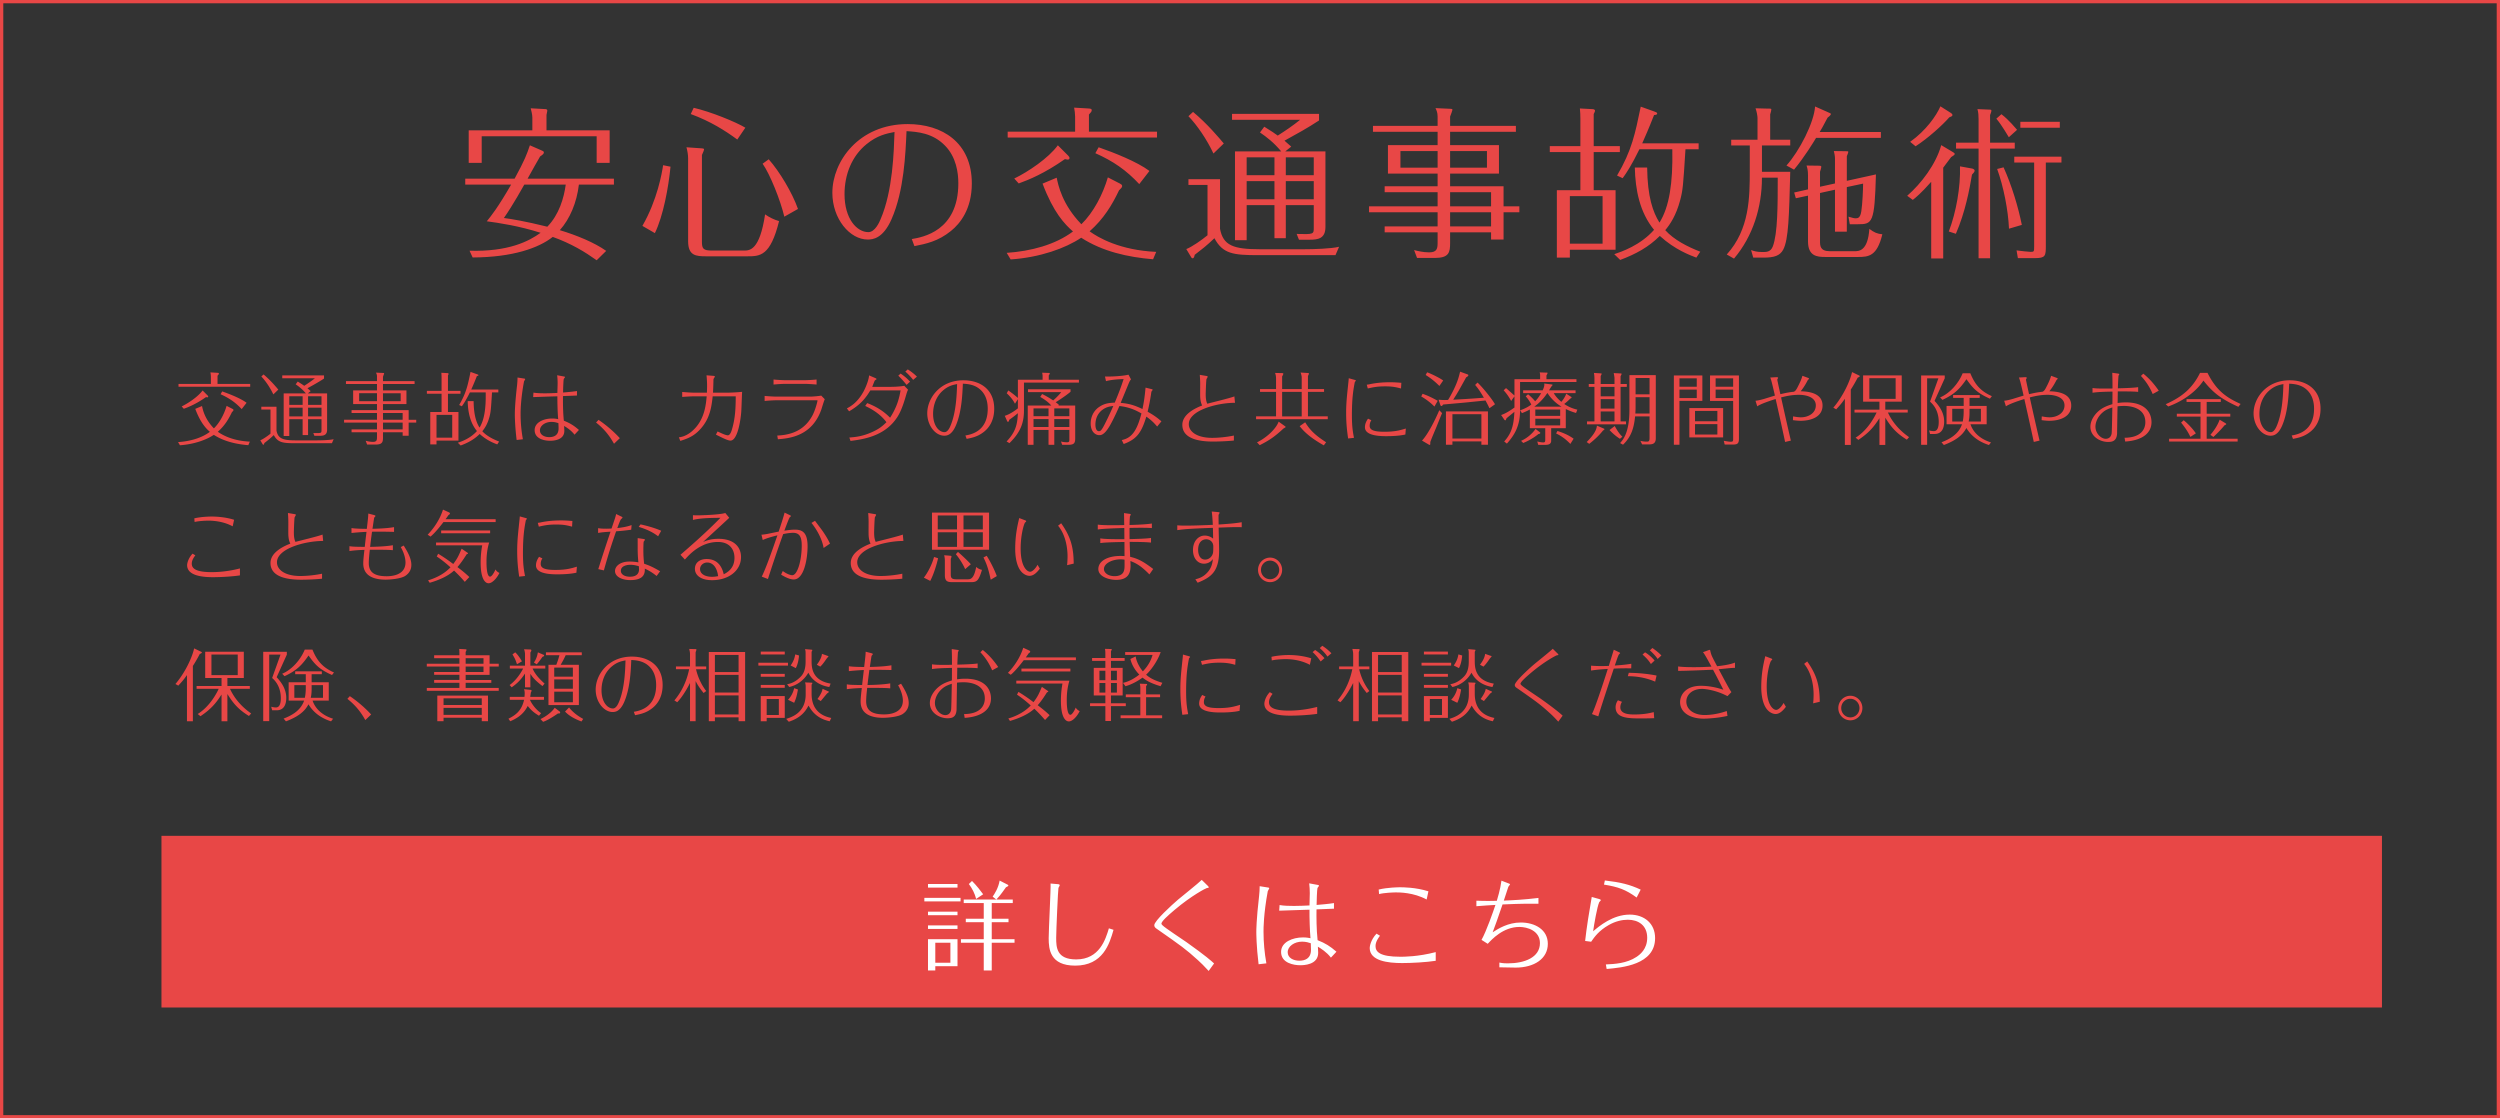
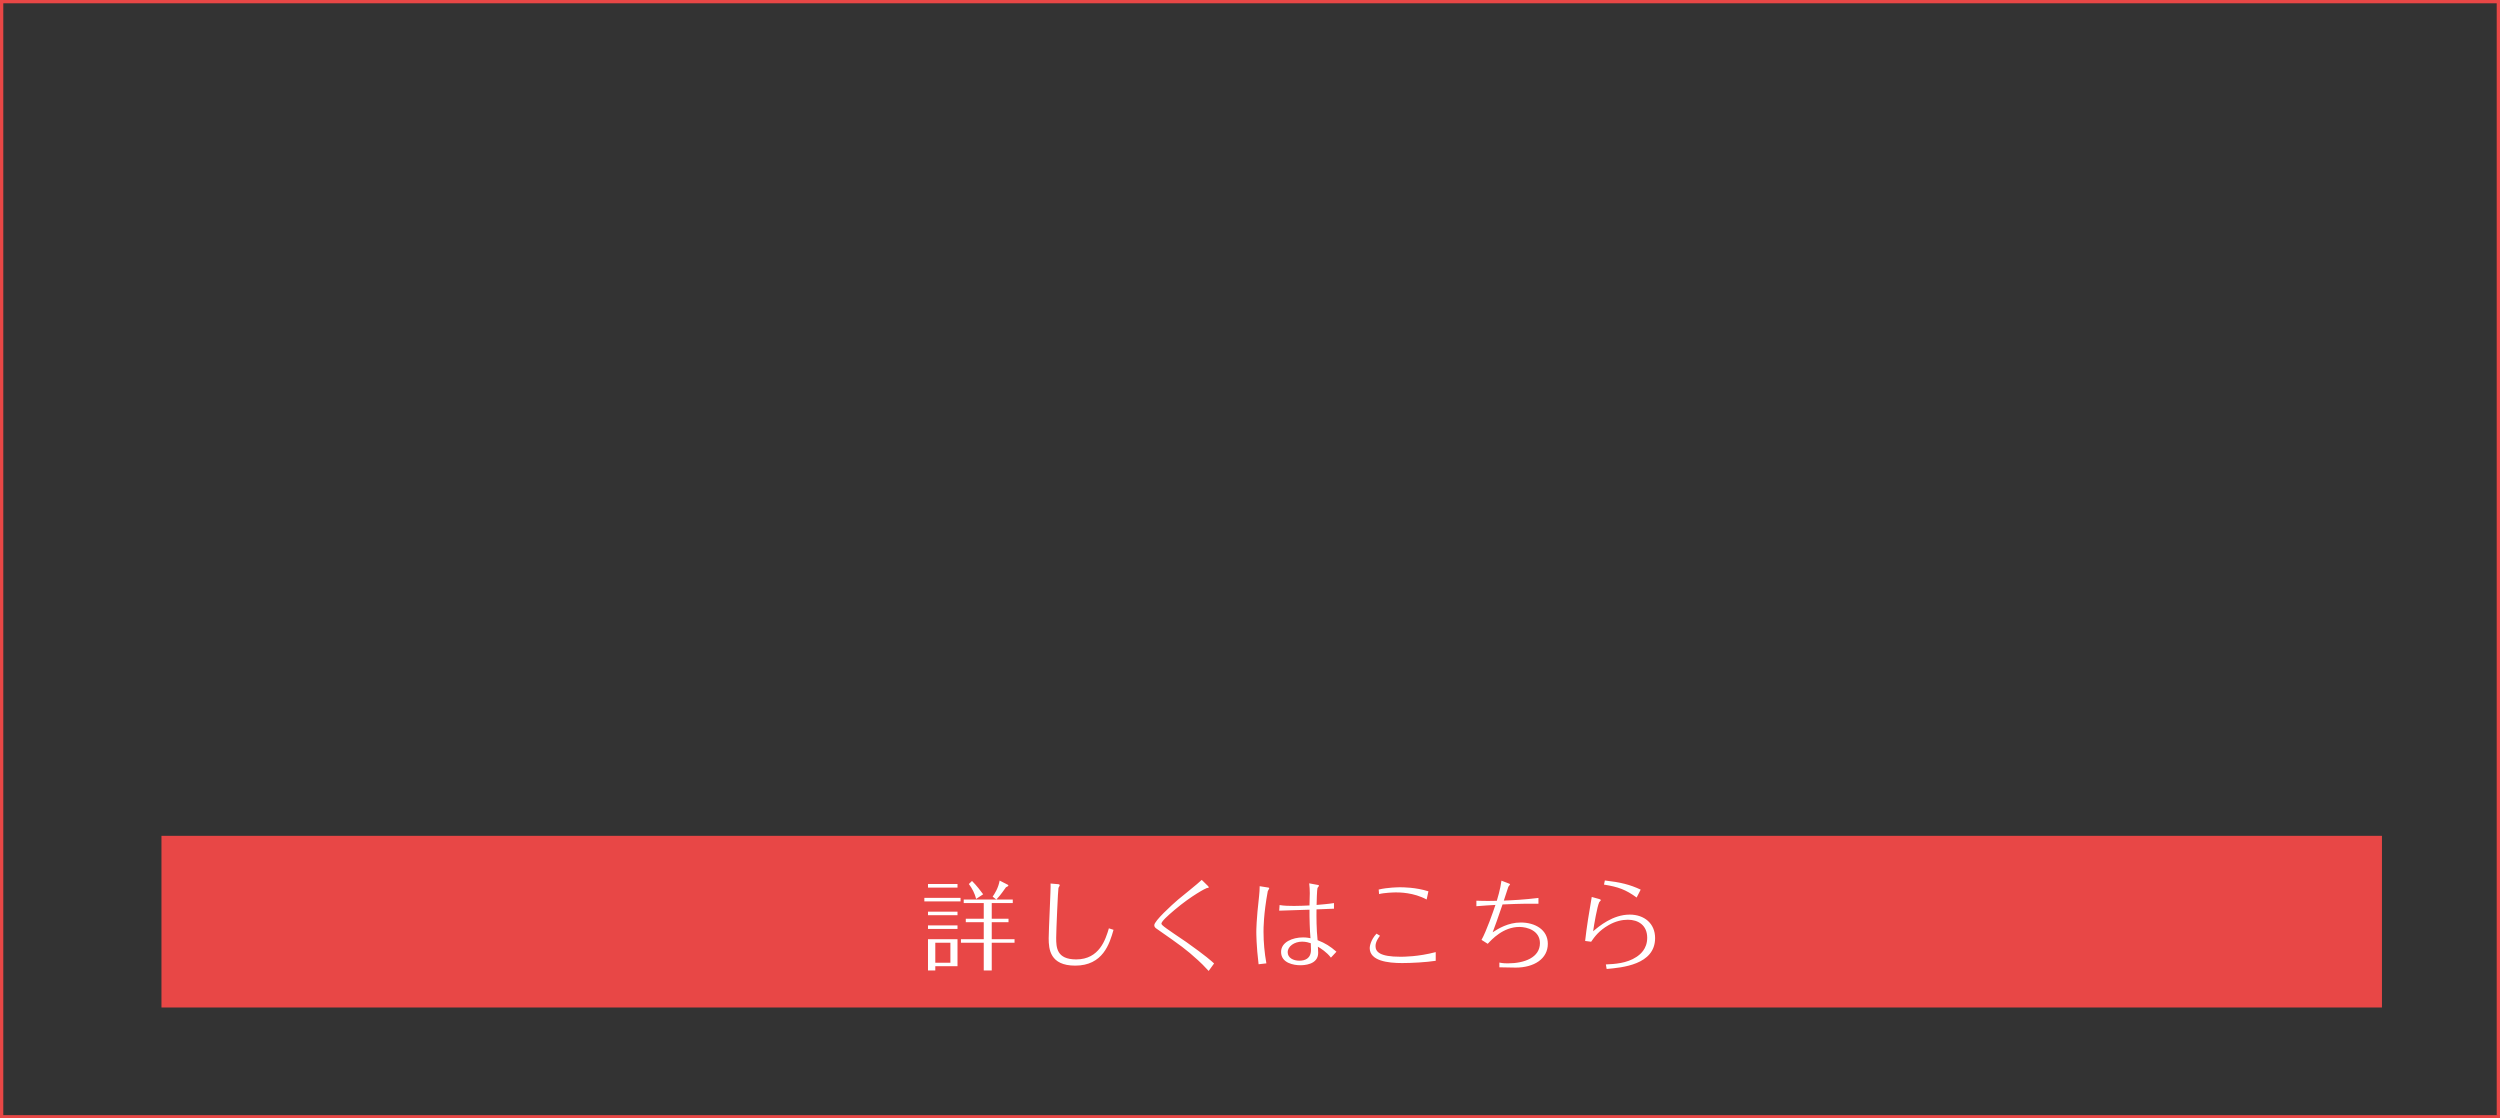
<svg xmlns="http://www.w3.org/2000/svg" width="1514.581" height="677.575">
  <rect width="100%" height="100%" fill="#333333" stroke="none" />
  <path fill="#E84746" d="M1514.581 0v677.575H0V0h1514.581m-1.992 1.993H1.993v673.59h1510.596V1.993z" />
  <g fill="#E84746">
-     <path d="M361.475 157.674c-6.975-4.982-15.245-10.063-26.604-14.149-8.37 6.676-24.212 12.355-48.524 12.455l-1.893-4.085c23.615.697 36.069-5.779 43.044-10.861-13.053-4.185-25.209-5.979-32.583-6.975 2.591-3.188 6.576-8.071 14.747-22.22h-27.799v-3.587h29.892c6.178-11.359 7.373-14.647 9.267-20.227l7.273 3.188c.997.398 1.196.697 1.196 1.096 0 .897-.598 1.295-2.292 2.491-1.196 1.993-5.082 8.968-7.573 13.451h52.311v3.587h-21.224c-1.295 10.96-5.48 20.825-11.558 27.6 10.263 3.089 21.124 7.573 28.099 12.555l-5.779 5.681zm7.872-78.716v19.729h-7.872V82.545h-69.648v16.142h-7.872V78.958h38.561v-7.772c0-1.793-.698-4.384-.997-5.58l8.968.498c.498 0 1.096.199 1.096.997 0 .199-.398 1.993-.498 2.491v9.366h38.262zm-51.713 32.882c-.299.498-6.875 12.455-12.355 20.227 4.484.598 12.654 1.893 26.305 5.281 7.174-7.374 10.064-17.437 11.16-25.508h-25.11zM406.217 100.979c-1.195 12.455-4.384 29.792-9.466 40.254l-7.572-4.384c9.067-15.743 11.857-32.084 12.554-36.767l4.484.897zm18.135-11.16c1.893.1 2.192.199 2.192.797 0 .299-.498 1.495-1.295 3.288v52.51c0 4.285.797 5.381 6.178 5.381h19.23c3.487 0 9.565 0 12.854-21.921 2.591 1.793 5.381 3.188 8.47 4.085-5.281 21.323-11.559 21.323-19.43 21.323h-24.71c-6.277 0-10.96-.398-10.96-9.167V96.097c0-2.392-.398-4.583-.997-6.875l8.468.597zm22.319-5.28c-7.274-5.381-16.441-11.16-28.198-15.444l1.793-3.787c10.363 2.392 25.508 8.569 31.287 12.057l-4.882 7.174zm28.497 46.731c-2.292-9.765-8.669-25.807-13.153-32.084l3.687-2.69c6.576 7.374 14.348 20.426 17.736 30.091l-8.27 4.683zM552.393 144.82c6.377-1.096 28.198-4.683 28.198-33.778 0-6.477-1.295-15.843-7.971-22.718-7.573-7.872-17.039-8.469-23.416-8.868-.598 13.551-1.495 36.169-9.067 53.308-5.182 11.857-11.459 12.355-14.448 12.355-10.86 0-21.422-12.555-21.422-28.298 0-19.031 16.042-41.649 45.635-41.649 20.924 0 38.859 11.16 38.859 35.97 0 15.544-7.074 24.312-12.654 28.796-7.772 6.277-15.045 7.772-22.12 9.167l-1.594-4.285zm-27.401-57.492c-8.868 7.174-13.352 18.334-13.352 30.291 0 14.946 7.473 23.017 14.448 23.017 4.085 0 6.775-6.277 7.373-7.772 7.473-17.238 8.071-41.251 8.47-52.909-5.081.996-10.462 2.092-16.939 7.373zM678.542 111.242c.697.398 1.295.698 1.295 1.495 0 .698-.697 1.495-1.893 2.591-4.284 8.967-9.267 17.238-17.835 24.81 5.38 3.886 18.434 11.459 40.354 12.455l-1.893 4.484c-15.344-1.295-30.589-4.683-43.542-13.053-9.466 6.377-25.01 11.957-42.746 13.152l-2.391-3.985c14.647-.997 29.394-4.882 40.155-12.954-5.082-4.483-11.758-11.359-18.434-28.995l8.569-3.587c.896 4.484 3.288 16.142 14.946 28.198 7.374-7.174 13.053-18.135 16.042-28.397l7.373 3.786zm22.418-31.487v3.587h-90.473v-3.587h40.853v-9.067c0-1.495-.299-4.085-.598-5.48l8.469.499c1.794.1 2.192.299 2.192 1.096 0 .797-.598 1.395-1.694 2.591v10.362h41.251zm-53.805 14.548c.598.598.797.996.797 1.395 0 .598-.398.997-.996.997-.499 0-.797-.1-1.793-.299-12.355 8.668-21.921 12.555-27.999 14.747l-2.69-2.989c8.47-4.085 20.725-12.355 26.405-20.127l6.276 6.276zm43.044 17.238c-7.872-8.469-15.843-13.949-26.604-18.732l1.993-3.587c9.666 3.388 23.316 8.769 30.789 14.348l-6.178 7.971zM739.126 108.552v30.091c1.893 10.064 8.071 12.355 24.113 12.355h27.002c5.38 0 16.142-.299 21.024-1.495l-2.192 5.082h-46.731c-15.245 0-21.522-.797-26.604-10.263-4.783 4.583-7.672 6.775-11.957 10.063-.199.997-.398 2.093-1.295 2.093-.498 0-.697-.399-1.096-1.096l-2.69-4.484c3.587-1.395 9.466-5.58 12.854-8.37v-30.49h-11.558v-3.487h19.13zm-3.985-15.544c-3.985-8.569-9.964-17.238-15.145-22.618l2.79-2.591c8.569 7.074 16.142 16.142 18.632 19.131l-6.277 6.078zm43.841 51.314h-6.875v-20.028h-16.839v21.224h-7.074V91.712h27.999c-4.484-5.38-8.768-8.668-12.854-11.458l2.591-3.487c4.483 2.79 6.477 4.085 8.17 5.38 4.683-2.989 9.267-6.078 13.551-9.565H746.4v-3.587h52.709v3.985c-6.775 4.484-13.85 8.37-20.924 12.256 1.793 1.495 2.79 2.491 4.085 3.587l-3.587 2.89h24.312v45.834c0 6.975-4.484 7.672-9.366 7.672h-6.676l-1.395-3.488c10.362.299 10.362.1 10.362-3.687v-13.75h-16.938v20.028zm-6.875-49.023h-16.839v10.861h16.839V95.299zm0 14.448h-16.839v10.96h16.839v-10.96zm6.875-3.587h16.938V95.299h-16.938v10.861zm0 14.548h16.938v-10.96h-16.938v10.96zM920.475 124.992v3.587h-9.565v16.541h-7.572v-4.384h-24.811v6.277c0 5.978-.598 9.266-9.466 9.266h-10.562l-1.794-4.782c1.594.398 5.281 1.395 9.067 1.395 5.081 0 5.181-2.59 5.181-6.277v-5.878h-32.084v-3.587h32.084v-8.569h-41.55v-3.587h41.55v-8.569h-32.084v-3.587h32.084v-7.672h-30.091v-17.24h30.091v-8.071h-39.158v-3.587h39.158v-5.679c0-2.591-.797-4.085-1.295-5.082l8.868.398c1.295.1 1.395.1 1.395.697 0 .398-.896 2.69-1.395 3.986v5.679h39.855v3.587h-39.855v8.071h29.593v17.237h-29.593v7.672h32.383v12.156h9.566zm-49.522-23.415V91.513h-22.519v10.063h22.519zm7.573-10.064v10.063h22.319V91.513h-22.319zm24.811 33.479v-8.569h-24.811v8.569h24.811zm0 12.156v-8.569h-24.811v8.569h24.811zM981.359 88.524v3.587h-15.843v23.117h13.252v36.069h-27.7v4.783h-7.871v-40.852h14.248V92.111h-18.533v-3.587h18.533V71.785c0-1.395-.1-4.783-.299-6.078l7.473.398c.499 0 1.694.1 1.694.997 0 .398-.199.797-.797 1.993v19.43h15.843zm-30.291 30.29v28.796h19.828v-28.796h-19.828zm76.623 37.266c-3.886-1.495-12.953-4.783-22.12-13.152-6.775 6.775-14.646 11.06-24.013 14.547l-3.587-3.487c4.384-1.495 15.743-5.281 24.112-14.747-8.669-10.562-11.358-24.212-11.657-37.764h7.473c.199 17.835 3.487 27.002 7.473 33.379 5.979-9.565 8.171-24.013 7.772-44.439h-19.929c-4.683 9.565-7.871 14.448-10.163 17.537l-3.388-1.594c8.968-15.245 10.961-25.408 14.349-41.749l8.369 2.989c.897.299 1.595.598 1.595 1.196 0 .697-.897.797-1.894.896-1.096 2.69-2.69 7.075-7.174 17.138h34.177v3.587h-7.972c-1.395 22.319-1.594 24.711-3.188 30.789-2.491 9.366-6.078 14.647-9.067 18.234 5.281 5.879 13.552 10.063 21.224 13.053l-2.392 3.587zM1084.59 84.638v3.487h-17.139v15.942h17.139c-.698 26.604-.997 41.052-4.285 47.229-1.992 3.587-5.28 4.783-11.956 4.783h-6.178l-1.296-4.583c1.894.697 3.587 1.195 6.875 1.195 2.392 0 4.982 0 6.277-3.388 2.989-7.772 2.989-25.209 2.989-41.649h-9.565c0 17.835-5.38 35.372-16.938 49.023l-4.384-2.491c13.85-15.344 13.949-34.475 13.949-51.414V88.125h-11.26v-3.487h15.942V71.485c0-.996-.398-3.687-1.195-5.878l7.672.199c1.694 0 1.894 0 1.894.598 0 .498-.498 2.292-.697 2.89v15.345h12.156zm54.901-4.683v3.587h-39.258c-1.495 2.491-6.976 11.558-13.353 19.23l-4.583-2.491c7.871-8.768 16.739-26.105 17.337-35.771l8.071 3.587c1.295.598 1.494.598 1.494.997 0 .697-1.594 1.893-1.992 2.192-2.89 5.48-3.886 7.274-4.783 8.669h37.067zm-2.989 25.707c-.797 29.493-2.093 30.191-10.96 30.191h-4.883l-.797-4.583c2.49.797 3.587.996 4.483.996 1.396 0 2.69-.498 3.288-4.185.697-4.384 1.096-13.551 1.096-16.839l-9.864 2.093v27.002h-7.174v-25.408l-9.067 1.993v29.095c0 2.89 0 6.178 6.078 6.178h14.747c2.69 0 8.17 0 9.067-13.551 2.89 2.192 4.683 2.989 7.871 3.289-3.188 13.252-8.27 13.75-14.746 13.75h-19.829c-4.981 0-10.462-.498-10.462-9.466v-27.7l-7.373 1.594-.997-3.487 8.37-1.894v-8.569c0-3.188-.498-4.683-.896-5.879l7.174.1c1.295 0 1.794.1 1.794.698 0 .398-.599 2.491-.798 2.989v9.067l9.067-1.993V95.997c0-1.495-.398-3.288-.697-4.484l7.373.1c1.097 0 1.396 0 1.396.498 0 .398-.698 1.993-.897 2.491v14.946l17.636-3.886zM1155.438 118.615c8.568-7.473 17.437-19.131 20.625-30.689l6.676 3.985c.598.299 1.495.897 1.495 1.295 0 .598-.499.897-2.192 1.993-1.296 1.694-2.192 2.989-4.783 6.377v55.001h-7.273v-46.432c-6.277 7.074-9.366 9.565-11.159 10.96l-3.389-2.49zm26.405-50.219c.598.399.996.698.996 1.295 0 .698-.598.897-1.893 1.395-3.986 4.583-12.854 12.654-20.427 17.537l-3.288-2.69c9.665-6.875 15.942-15.942 18.334-21.522l6.278 3.985zm12.754 33.679c.598.1 1.693.499 1.693 1.295 0 .797-.797 1.594-1.594 2.392-1.495 8.967-4.085 22.817-9.765 35.87l-4.285-1.395c4.484-11.658 7.175-27.102 6.776-39.457l7.175 1.295zm4.085-29.892c0-1.793-.1-4.285-.697-6.078l7.174.299c.996 0 1.296.1 1.296.698s-.599 2.092-.798 2.59v16.74h14.946v3.587h-14.946v66.46h-6.975v-66.46h-13.65v-3.587h13.65V72.183zm18.334 10.961c-.299-.399-4.185-7.274-7.573-11.259l3.089-2.69c4.584 3.487 8.47 8.37 9.466 9.466l-4.982 4.483zm.099 55.399c-.498-11.259-3.288-25.408-7.174-36.169l3.886-.997c4.882 10.761 8.868 23.914 11.06 34.874l-7.772 2.292zm22.32 10.263c0 6.277-.199 7.573-6.676 7.573h-10.263l-.798-4.683c2.093.299 7.374.896 8.569.896 1.993 0 2.093-.199 2.093-3.288V98.488h-12.057v-3.587h28.597v3.587h-9.466v50.318zm8.468-71.442h-23.913v-3.587h23.913v3.587z" />
-   </g>
+     </g>
  <g fill="#E84746">
-     <path d="M140.82 247.705c.335.191.622.335.622.717 0 .335-.335.718-.909 1.244-2.057 4.305-4.449 8.275-8.562 11.911 2.583 1.866 8.85 5.501 19.374 5.979l-.909 2.153c-7.367-.622-14.686-2.249-20.904-6.267-4.544 3.062-12.007 5.74-20.522 6.314l-1.148-1.913c7.032-.479 14.112-2.344 19.278-6.219-2.439-2.153-5.645-5.454-8.85-13.92l4.114-1.722c.431 2.153 1.579 7.75 7.176 13.538 3.54-3.444 6.266-8.706 7.702-13.633l3.538 1.818zm10.763-15.117v1.722h-43.435v-1.722h19.613v-4.353c0-.718-.144-1.961-.287-2.631l4.066.239c.861.048 1.053.144 1.053.526s-.287.669-.813 1.244v4.975h19.803zm-25.832 6.984c.287.287.383.479.383.67 0 .287-.191.478-.479.478-.239 0-.383-.048-.861-.143-5.932 4.162-10.524 6.027-13.442 7.08l-1.292-1.435c4.066-1.961 9.95-5.932 12.677-9.663l3.014 3.013zm20.666 8.276c-3.779-4.066-7.606-6.697-12.772-8.993l.957-1.722c4.64 1.626 11.194 4.209 14.782 6.888l-2.967 3.827zM167.505 246.413v14.446c.909 4.832 3.875 5.932 11.576 5.932h12.964c2.583 0 7.749-.143 10.093-.717l-1.052 2.439H178.65c-7.319 0-10.333-.382-12.772-4.927-2.296 2.2-3.684 3.252-5.741 4.831-.096.479-.191 1.005-.622 1.005-.239 0-.335-.191-.526-.526l-1.292-2.153c1.722-.669 4.544-2.679 6.171-4.018v-14.638h-5.549v-1.674h9.186zm-1.913-7.462c-1.914-4.114-4.784-8.276-7.271-10.859l1.339-1.244c4.114 3.396 7.75 7.749 8.945 9.185l-3.013 2.918zm21.048 24.635h-3.301v-9.615h-8.084v10.189h-3.396v-25.832H185.3c-2.153-2.583-4.209-4.162-6.171-5.501l1.244-1.674c2.153 1.339 3.109 1.961 3.923 2.583 2.248-1.435 4.449-2.918 6.505-4.592h-19.804v-1.722h25.306v1.914c-3.253 2.152-6.649 4.018-10.046 5.884.861.718 1.339 1.196 1.961 1.722l-1.722 1.387h11.672v22.005c0 3.348-2.153 3.683-4.497 3.683h-3.205l-.67-1.674c4.975.144 4.975.048 4.975-1.77v-6.601h-8.132v9.614zm-3.301-23.535h-8.084v5.214h8.084v-5.214zm0 6.936h-8.084v5.262h8.084v-5.262zm3.301-1.722h8.132v-5.214h-8.132v5.214zm0 6.984h8.132v-5.262h-8.132v5.262zM252.167 254.306v1.722h-4.592v7.941h-3.636v-2.104h-11.911v3.014c0 2.87-.287 4.449-4.544 4.449h-5.071l-.861-2.296c.766.191 2.535.67 4.353.67 2.44 0 2.488-1.244 2.488-3.014v-2.822H212.99v-1.722h15.403v-4.114h-19.948v-1.722h19.948v-4.114H212.99v-1.722h15.403v-3.683h-14.447v-8.276h14.447v-3.875h-18.8v-1.722h18.8v-2.727c0-1.244-.383-1.961-.622-2.44l4.257.191c.622.048.67.048.67.335 0 .191-.431 1.292-.67 1.914v2.727h19.135v1.722h-19.135v3.875h14.208v8.276h-14.208v3.683h15.547v5.836h4.592zm-23.774-11.242v-4.832h-10.811v4.832h10.811zm3.635-4.831v4.832h10.715v-4.832h-10.715zm11.911 16.073v-4.114h-11.911v4.114h11.911zm0 5.836v-4.114h-11.911v4.114h11.911zM278.996 236.798v1.722h-7.606v11.098h6.362v17.316h-13.298v2.296h-3.779v-19.613h6.841V238.52h-8.897v-1.722h8.897v-8.037c0-.669-.048-2.296-.144-2.918l3.588.191c.239 0 .813.048.813.479 0 .191-.096.382-.383.957v9.328h7.606zm-14.542 14.542v13.824h9.52V251.34h-9.52zm36.786 17.891c-1.866-.718-6.219-2.296-10.62-6.314-3.253 3.253-7.032 5.31-11.529 6.984l-1.722-1.674c2.105-.717 7.558-2.535 11.577-7.08-4.162-5.071-5.454-11.624-5.597-18.13h3.587c.096 8.562 1.674 12.963 3.588 16.025 2.87-4.592 3.922-11.528 3.731-21.335h-9.567c-2.249 4.592-3.779 6.937-4.879 8.419l-1.626-.766c4.305-7.319 5.262-12.198 6.888-20.043l4.019 1.436c.43.143.765.287.765.574 0 .335-.43.383-.909.431-.526 1.292-1.292 3.396-3.444 8.228h16.408v1.722h-3.827c-.67 10.715-.766 11.864-1.531 14.782-1.196 4.497-2.918 7.032-4.353 8.754 2.535 2.822 6.505 4.832 10.189 6.267l-1.148 1.72zM313 266.552c-1.1-8.898-1.1-15.165-1.1-15.595 0-.861 0-5.836 1.339-17.413.191-1.674.287-3.396.287-4.832l4.209.67c.096 0 .431.096.431.335 0 .239-.67 1.196-.718 1.435-2.057 11.146-2.057 18.082-2.057 19.613 0 5.166.479 10.285 1.387 15.355l-3.778.432zm36.547-26.932c-2.87.144-7.415.287-8.467.335-.048 3.779-.048 9.472.526 14.925 3.779 1.483 6.123 2.966 9.137 5.597l-2.679 2.87c-2.057-2.727-4.975-4.497-6.314-5.31.048.479.144 2.774.144 2.966 0 5.884-7.08 6.027-8.706 6.027-2.966 0-9.28-.957-9.28-6.458 0-4.783 5.597-7.032 10.62-7.032 1.722 0 2.87.239 3.635.383-.334-3.54-.526-10.189-.478-13.825-3.684.096-6.649.191-14.686.479l.191-2.727c2.009.383 4.879.431 6.984.431 2.774 0 5.262-.144 6.553-.191l.957-.048c0-.861.144-5.023.144-5.979 0-1.483-.096-3.253-.287-4.736l4.401.813a.396.396 0 01.335.382c0 .191-.622.861-.718 1.053-.239.669-.43 6.84-.43 8.228 2.057-.191 5.453-.43 8.419-.909v2.726zm-15.451 15.978c-3.731 0-6.984 2.248-6.984 5.118 0 2.775 2.774 4.114 5.645 4.114 2.583 0 5.645-.909 5.645-5.31 0-.765-.048-2.057-.096-3.157-.909-.287-2.248-.765-4.21-.765zM362.599 254.354c5.119 3.444 9.663 7.558 12.916 11.098l-3.54 3.396c-3.875-7.127-8.419-10.907-10.859-12.868l1.483-1.626zM413.298 237.468c2.583.239 5.884.43 7.415.43h7.558c.048-1.339.096-2.822.096-4.162 0-.718 0-3.109-.335-6.362l3.684.287c1.339.096 1.339.239 1.339.479 0 .144 0 .287-.144.43-.191.239-.622.909-.669 1.244-.048 2.296-.096 4.831-.287 8.084h8.802c1.387 0 6.123-.191 8.85-.526-.144 1.722-.382 10.141-.526 12.007-.431 5.788-2.344 17.556-6.554 17.556-1.579 0-4.784-1.626-8.802-3.635l1.004-1.914c1.914.909 4.879 2.344 6.219 2.344 1.435 0 2.248-2.679 2.535-3.731 2.057-6.984 2.201-13.251 2.249-19.9h-13.968c-.718 6.745-1.77 13.298-6.984 19.326-4.162 4.832-8.037 6.219-12.629 7.702l-.861-2.2c4.114-.335 7.462-3.205 8.419-4.114 7.127-6.458 7.941-15.499 8.419-20.713h-7.415c-2.009 0-5.692.239-7.415.383v-3.015zM470.885 263.873c11.002-.43 17.269-4.975 21.048-11.672 2.201-3.922 3.349-9.376 3.349-9.424 0-.287-.239-.287-.382-.287h-24.253c-1.77 0-5.118.191-7.415.431v-3.062c2.249.239 5.884.431 7.415.431h20.474c.574 0 4.497-.239 6.41-.622l2.152 2.201c-.478.813-1.77 5.262-2.104 6.267-5.74 16.264-19.47 17.412-26.31 17.986l-.384-2.249zm-2.248-33.963c2.535.287 6.123.43 7.415.43h11.241c1.722 0 5.406-.191 7.415-.43v3.062c-2.583-.239-5.932-.431-7.415-.431h-11.241c-1.77 0-5.167.191-7.415.431v-3.062zM550.142 236.128c-.478.813-.765 1.818-1.004 2.583-1.244 4.353-2.918 9.998-5.549 14.016-7.606 11.768-21 13.442-28.319 14.398l-.718-2.057c3.636-.287 7.845-.622 13.777-3.301 4.592-2.057 6.41-3.779 8.706-5.979-4.114-5.597-10.189-8.563-12.868-9.854l1.196-1.722c2.775 1.052 8.611 3.444 13.873 8.85 4.64-7.127 5.693-12.916 6.362-16.551h-18.321c-2.918 4.832-6.027 8.707-12.868 12.677l-1.34-1.77c2.201-1.196 6.362-3.396 10.142-10.333 1.579-2.966 3.157-7.223 3.301-9.663l3.779 1.626c.239.096.718.335.718.574 0 .048 0 .239-.144.287-.144.047-.813.526-.909.669-.287.526-1.292 3.205-1.531 3.779h11.29c1.483 0 5.214-.096 8.132-.622l2.295 2.393zm-.909-2.966c-1.387-1.722-3.253-3.922-5.023-5.549l1.387-1.292c2.201 1.435 3.971 2.966 5.74 4.927l-2.104 1.914zm3.971-3.014c-1.818-2.439-3.875-4.257-4.736-5.022l1.483-1.339c1.387.909 3.54 2.344 5.549 4.401l-2.296 1.96zM584.864 263.825c3.062-.526 13.538-2.248 13.538-16.216 0-3.109-.622-7.606-3.827-10.907-3.636-3.779-8.18-4.066-11.242-4.257-.287 6.506-.717 17.364-4.353 25.592-2.487 5.692-5.501 5.932-6.936 5.932-5.214 0-10.285-6.027-10.285-13.585 0-9.137 7.702-19.996 21.909-19.996 10.046 0 18.656 5.358 18.656 17.269 0 7.462-3.396 11.672-6.075 13.825-3.731 3.014-7.223 3.731-10.62 4.401l-.765-2.058zm-13.155-27.601c-4.257 3.444-6.41 8.802-6.41 14.542 0 7.175 3.588 11.05 6.937 11.05 1.961 0 3.253-3.014 3.54-3.731 3.588-8.276 3.875-19.804 4.066-25.401-2.441.478-5.024 1.004-8.133 3.54zM653.645 230.053v1.722h-33.294v16.886c0 7.176-1.866 13.06-8.802 19.804l-1.722-1.004c5.31-5.645 6.554-9.998 6.84-17.125-1.674 1.387-3.396 2.727-5.214 3.971-.239.813-.383 1.244-.813 1.244-.287 0-.43-.335-.526-.526l-1.387-3.109c3.54-1.052 7.319-4.018 7.94-4.544v-5.549l-1.77 2.774c-1.579-3.205-4.21-5.597-4.975-6.314l.909-1.722c2.583 1.674 5.023 3.779 5.836 4.544v-11.05h14.973v-2.296c0-.622-.144-1.387-.287-1.961l4.018.144c.479 0 .622.048.622.287 0 .287-.287.717-.622 1.244v2.583h18.274zM638.72 269.47h-3.492v-8.993h-9.089v8.993h-3.492v-23.775h14.255c-1.004-1.196-2.966-3.109-6.697-5.214l1.148-1.77c1.148.574 3.109 1.483 6.697 3.875.526-.43 3.157-2.774 4.879-5.023H622.79v-1.722h25.784v1.483c-2.631 2.344-8.037 5.788-8.994 6.362 1.101.813 1.483 1.148 1.961 1.626l-.335.383h10.189v19.661c0 2.536-.239 4.114-3.923 4.114h-3.97l-.718-2.009c.431.144 1.77.479 3.588.479 1.292 0 1.483-.335 1.483-1.722v-5.74h-9.137v8.992zm-3.492-22.053h-9.089v4.736h9.089v-4.736zm0 6.458h-9.089v4.832h9.089v-4.832zm3.492-1.722h9.137v-4.736h-9.137v4.736zm0 6.554h9.137v-4.832h-9.137v4.832zM685.209 229.862c-.382.382-.669.717-1.435 2.487-.813 2.009-4.449 10.763-4.831 11.72 5.07.479 7.988 1.292 13.203 3.731.717-3.492 1.292-6.602 1.866-12.964l3.301.813c.478.096 1.004.239 1.004.526 0 .191-.718.957-.766 1.196-.909 6.219-1.626 9.28-2.296 12.055 3.588 2.009 5.645 3.444 8.371 5.836l-2.583 3.157c-2.2-2.583-3.588-3.875-6.554-6.027-2.87 9.376-5.549 13.633-13.729 16.599l-1.148-2.392c5.884-1.244 9.089-5.262 11.911-16.121-3.062-1.722-6.936-3.779-13.346-4.497-2.966 6.793-5.071 10.715-6.123 12.438-3.157 5.214-5.119 5.214-6.075 5.214-2.392 0-5.214-2.104-5.214-7.08 0-3.731 1.626-7.702 5.262-10.093 3.349-2.249 6.458-2.392 9.328-2.536 3.205-7.654 4.497-11.576 5.357-14.255-1.865.048-7.032.239-10.667 1.244l-.622-2.774c6.458.048 11.815-.526 14.255-1.148l1.531 2.871zm-17.316 18.417c-2.679 1.961-4.257 5.166-4.257 9.041 0 .574.047 3.922 2.152 3.922.909 0 1.483-.622 2.583-2.535 1.005-1.77 3.684-7.224 6.123-12.772-2.057.287-4.21.574-6.601 2.344zM748.202 244.021c-11.337.048-27.984 4.736-27.984 12.916 0 4.784 5.262 8.323 14.064 8.323 4.257 0 9.041-.526 13.251-1.387v3.014c-3.349.383-9.185.622-12.581.622-7.654 0-18.656-1.292-18.656-10.141 0-6.554 8.18-10.237 12.007-11.72-.526-1.148-1.004-2.152-1.196-5.262-.048-1.148 0-6.649 0-7.893 0-2.344-.191-4.64-.239-5.406l4.257.718c.144 0 .526.144.526.479 0 .191-.622 1.148-.718 1.387-.239.813-.478 8.036-.478 9.185 0 1.052 0 3.779.957 5.74 2.344-.67 13.92-3.396 16.408-4.449l.382 3.874zM788.616 235.698v-6.984c0-.382-.047-1.292-.669-3.014l4.449.287c.191 0 .574 0 .574.383 0 .335-.431 1.148-.574 1.435v7.893h9.759v1.722h-9.759v14.829h12.007v1.722h-43.435v-1.722h12.103V237.42h-9.711v-1.722h9.711v-6.362c0-1.579-.335-2.679-.574-3.396l4.257.096c.335 0 .718.048.718.383 0 .239-.144.765-.718 1.579v7.702h11.862zm-27.075 32.289c5.454-2.631 11.385-7.893 13.107-12.533l3.683 2.631c.383.287.526.383.526.574 0 .239-.144.287-1.292.957-5.119 4.736-8.228 6.984-14.399 10.094l-1.625-1.723zm15.212-30.567v14.829h11.863V237.42h-11.863zm13.968 18.417c2.631 4.257 5.454 7.462 12.677 12.103l-1.387 1.865c-9.759-5.453-13.107-9.71-14.638-11.624l3.348-2.344zM820.707 230.148c.239.048.718.191.718.479 0 .096-.048.144-.096.191-.383.431-.479.526-.574.813-.766 3.971-1.722 9.185-1.722 19.804 0 6.937.526 9.902 1.243 13.825l-3.54.383c-.573-4.209-1.195-8.562-1.195-15.738 0-6.697.766-12.294 1.291-17.699 0-.096.191-1.387.287-3.062l3.588 1.004zm10.094 24.445c-.383.622-1.005 1.579-1.005 3.396 0 2.727 3.014 3.588 8.993 3.588 6.554 0 9.711-1.005 12.916-1.961l-.287 3.636c-3.588.813-8.036 1.004-11.768 1.004-7.128 0-12.725-1.292-12.725-5.405 0-2.392 1.148-4.162 1.866-5.214l2.01.956zm17.986-19.23c-2.774-.718-4.927-1.292-9.663-1.292-4.975 0-7.51.622-10.476 1.292l-.622-2.296c.67-.095 1.435-.191 1.77-.287 4.019-.861 8.133-1.196 12.246-1.196 2.774 0 4.401.144 6.937.335l-.192 3.444zM869.015 246.317c-2.631-2.727-5.836-4.927-7.989-6.123l.813-1.626c3.54 1.244 6.075 2.535 9.185 4.257l-2.009 3.492zm4.639 3.971c-.622 1.435-3.157 7.75-3.684 9.041-2.822 6.649-3.062 7.415-3.443 8.467 0 1.579 0 1.722-.479 1.722-.144 0-.335-.096-.622-.287l-3.923-2.296c3.684-3.97 7.702-11.959 10.477-18.417l1.674 1.77zm-1.626-16.456c-1.053-1.052-4.066-4.066-8.323-6.649l.908-1.626c3.109 1.148 8.085 3.684 9.711 4.975l-2.296 3.3zm23.105-2.057c3.492 3.253 9.328 10.715 10.572 13.155l-3.349 2.392c-.574-1.196-1.005-2.152-2.392-4.688-1.962.191-11.72 1.196-12.294 1.244-1.531.144-12.294 1.101-13.395 1.196-.335.526-.622.909-1.005.909-.43 0-.573-.431-.669-.67l-1.053-3.157c2.966.239 3.253.239 5.74.143 1.961-3.157 5.214-9.232 6.554-14.255.096-.335.622-2.249.718-2.87l4.353 1.579c.239.096.67.239.67.574 0 .526-.813 1.005-1.339 1.292-4.354 7.893-5.263 9.52-7.846 13.538 7.032-.383 8.18-.431 18.608-1.196-2.439-4.018-3.157-5.166-5.31-7.75l1.437-1.436zm-15.212 35.638v2.009h-3.922v-20.187h25.448v20.187h-3.97v-2.009h-17.556zm17.557-1.722v-14.733h-17.557v14.733h17.557zM955.063 229.718v1.722h-34.155v17.03c0 9.424-3.205 14.925-7.988 20.283l-1.627-1.292c3.636-4.114 5.788-8.228 6.171-17.986-.717.669-4.113 3.349-4.783 3.97-.287.766-.431 1.196-.766 1.196-.096 0-.383-.096-.622-.478l-1.865-2.727c2.822-.957 5.31-2.583 8.084-4.544V240.1l-2.009 2.822c-1.388-2.631-3.109-4.927-4.545-6.458l1.436-1.339c.861.718 4.641 4.066 5.118 4.544v-9.95h15.547v-2.44c0-.622-.096-.957-.287-1.674l4.114.144c.383 0 .67 0 .67.191 0 .383-.431 1.148-.67 1.483v2.296h18.177zm-3.348 10.62c.239.144.383.239.383.43 0 .335-.287.479-.766.718-1.195 1.196-2.296 2.2-3.683 3.253 3.396 2.296 6.361 3.062 7.94 3.444l-.766 2.009c-1.865-.526-3.731-1.196-6.219-2.392v11.624h-8.85v7.558c0 2.536-2.344 2.536-4.21 2.536h-3.635l-.574-2.057c.766.191 2.439.574 3.636.574.812 0 1.195-.239 1.195-1.626v-6.984h-9.328v-11.337c-2.104 1.148-3.683 1.77-4.783 2.2l-1.101-1.722c1.053-.382 3.731-1.244 6.745-3.444-.622-1.436-1.865-3.349-3.349-5.023l1.388-1.244c1.961 1.531 3.874 3.731 4.305 4.257 1.771-1.77 3.062-3.971 3.636-4.927h-10.906v-1.722h11.815c.908-1.914 1.147-3.014.956-4.114l4.21.526c.718.096.813.096.813.334 0 .239-.239.479-.574.813-.144.144-1.053 1.626-1.53 2.439h16.072v1.722h-13.202c1.004 1.722 2.392 3.444 4.592 5.262.526-.622 2.104-2.536 2.966-4.927l2.824 1.82zm-19.039 21.383c.431.334.479.382.479.526 0 .479-.622.622-1.147.718-2.632 2.2-6.267 4.257-9.185 5.405l-1.292-1.292c3.253-1.435 6.554-4.018 8.754-7.223l2.391 1.866zm13.346-15.356a25.76 25.76 0 01-8.467-8.18h-.191c-2.535 3.827-5.262 6.314-7.846 8.18h16.504zm-.813 5.597v-3.875h-15.068v3.875h15.068zm-15.068 1.722v4.018h15.068v-4.018h-15.068zm13.442 7.415c3.54 1.148 6.745 2.488 9.759 4.688l-1.962 3.157c-2.87-2.918-4.927-4.497-8.658-6.362l.861-1.483zM971.368 259.52c.431.191.67.287.67.479 0 .335-.526.622-.909.861-2.918 3.731-6.745 6.841-8.323 8.037l-1.531-1.1c2.297-2.344 6.027-6.314 6.171-9.95l3.922 1.673zm6.745-26.884v-3.684c0-.287-.191-1.626-.479-2.918l3.779.191c.909.048 1.005.048 1.005.383 0 .144-.239.574-.622 1.339v4.688h3.779v1.722h-3.779v20.952h3.301v1.77h-23.632v-1.77h4.497v-20.952h-3.444v-1.722h3.444v-3.684c0-.957-.144-1.914-.287-3.014l3.731.239c.67.048.957.096.957.335 0 .144-.526 1.1-.622 1.292v4.832h8.372zm-8.371 1.722v5.74h8.371v-5.74h-8.371zm0 7.463v5.74h8.371v-5.74h-8.371zm0 7.462v6.027h8.371v-6.027h-8.371zm8.515 8.802c1.722 3.157 2.918 4.832 4.64 6.506l-1.482 1.244c-2.679-1.722-4.545-3.396-6.314-5.31l3.156-2.44zm21.096-5.836h-8.754c-.766 7.845-2.727 12.725-7.319 17.173l-1.77-1.005c1.865-2.104 5.645-6.362 5.645-20.091v-21.048h15.978v38.317c0 3.253-2.058 3.636-4.066 3.636h-4.209l-1.053-2.153c1.005.239 2.2.479 3.923.479.908 0 1.626-.144 1.626-2.057v-13.251zm0-11.624h-8.467v5.167c0 1.531 0 2.488-.144 4.736h8.61v-9.903zm-8.467-1.722h8.467V229h-8.467v9.903zM1031.348 227.47v15.403h-13.872v26.549h-3.396V227.47h17.268zm-3.397 6.841v-5.119h-10.476v5.119h10.476zm-10.475 1.722v5.118h10.476v-5.118h-10.476zm26.453 11.193v17.748h-20.474v-17.748h20.474zm-3.492 7.989v-6.267h-13.538v6.267h13.538zm-13.539 1.722v6.314h13.538v-6.314h-13.538zm26.598 8.993c0 3.301-1.483 3.396-4.258 3.396h-4.353l-.574-2.296c2.535.479 3.301.574 4.353.574 1.34 0 1.34-.574 1.34-2.057v-22.674h-14.017V227.47h17.509v38.46zm-3.492-31.619v-5.119h-10.62v5.119h10.62zm-10.62 1.722v5.118h10.62v-5.118h-10.62zM1086.304 252.249c1.914.383 3.588.574 4.736.574 4.496 0 9.041-2.488 9.041-7.224 0-5.262-6.41-6.41-10.189-6.41-4.688 0-8.323.957-10.858 1.579 3.731 16.791 4.831 21.479 5.932 26.167l-3.492.813c-1.578-7.319-2.727-12.725-5.74-26.023-3.492 1.1-9.041 2.966-11.146 4.449l-1.053-3.396c1.722-.144 3.492-.622 5.214-1.1.957-.287 5.501-1.722 6.554-2.009-1.913-8.275-2.152-9.185-2.822-10.955l3.54-.191c1.1-.048 1.195.191 1.195.431 0 .144-.478.861-.478 1.052 0 .383 1.626 7.702 1.865 8.802 4.066-.957 5.31-1.148 8.18-1.483.526-.287 1.005-.479 1.914-2.105.383-.765 2.535-4.64 3.253-7.558l3.109 1.148c.765.287.908.431.908.622s-.717.765-.812.957c-.766 1.483-2.153 4.114-4.258 6.649 3.588.144 13.299.526 13.251 8.706 0 6.889-7.08 9.185-13.251 9.185-1.388 0-2.822-.144-4.688-.383l.095-2.297zM1121.265 269.566h-3.587v-27.984c-2.105 3.062-3.971 5.023-5.263 6.41l-1.722-1.005c6.027-7.08 10.189-16.264 11.337-21.574l4.162 2.009c.287.144.526.239.526.431 0 .287-.431.669-1.244.909-1.722 3.253-2.822 5.119-4.21 7.271v33.533zm20.905 0h-3.54v-16.217c-3.684 5.836-6.889 9.185-12.772 13.155l-1.675-1.34c6.554-4.066 10.812-11.098 12.725-15.26h-13.394v-1.722h15.116v-4.832h-9.902v-15.93h23.392v15.93h-9.949v4.832h13.585v1.722h-12.007c3.923 8.611 10.668 13.395 12.82 14.925l-1.34 1.531c-6.696-4.114-9.663-7.893-13.059-13.299v16.505zm6.267-40.422h-15.93v12.485h15.93v-12.485zM1178.183 229.192l-6.171 13.681c3.014 3.253 5.836 7.271 5.836 12.581 0 2.057-.383 7.462-5.836 7.462h-2.727l-.574-2.153c.526.144 1.627.431 2.918.431 2.632 0 2.918-3.588 2.918-5.597 0-2.057-.286-7.989-5.262-12.246l5.07-14.16h-6.84v40.278h-3.636v-42h14.303v1.723zm15.499-3.062c2.631 6.41 5.884 10.715 13.06 13.873l-1.196 1.531c-7.366-3.301-10.045-5.884-14.207-11.815-3.827 5.549-7.032 9.089-14.542 12.533l-1.436-1.483c6.027-2.487 11.289-8.706 13.682-14.638h4.639zm-17.46 41.809c5.214-1.961 10.428-5.023 12.438-10.907h-9.376v-11.098h10.38v-4.879h-6.409v-1.722h16.12v1.722h-6.171v4.879h10.381v11.098h-9.807c2.487 7.367 9.472 10.093 12.438 11.002l-1.244 1.579c-2.439-.813-9.375-3.109-13.681-10.333-2.487 4.879-7.128 7.845-13.634 10.333l-1.435-1.674zm13.441-20.282h-6.936v7.702h6.362c.191-.909.573-2.774.573-6.219v-1.483zm3.54 1.387c0 2.105 0 3.922-.526 6.314h7.415v-7.702h-6.889v1.388zM1236.965 252.249c1.914.383 3.588.574 4.736.574 4.496 0 9.041-2.488 9.041-7.224 0-5.262-6.41-6.41-10.189-6.41-4.688 0-8.323.957-10.858 1.579 3.731 16.791 4.831 21.479 5.932 26.167l-3.492.813c-1.578-7.319-2.727-12.725-5.74-26.023-3.492 1.1-9.041 2.966-11.146 4.449l-1.053-3.396c1.722-.144 3.492-.622 5.214-1.1.957-.287 5.501-1.722 6.554-2.009-1.913-8.275-2.152-9.185-2.822-10.955l3.54-.191c1.1-.048 1.195.191 1.195.431 0 .144-.478.861-.478 1.052 0 .383 1.626 7.702 1.865 8.802 4.066-.957 5.31-1.148 8.18-1.483.526-.287 1.005-.479 1.914-2.105.383-.765 2.535-4.64 3.253-7.558l3.109 1.148c.765.287.908.431.908.622s-.717.765-.812.957c-.766 1.483-2.153 4.114-4.258 6.649 3.588.144 13.299.526 13.251 8.706 0 6.889-7.08 9.185-13.251 9.185-1.388 0-2.822-.144-4.688-.383l.095-2.297zM1295.366 237.42c-2.918-.335-9.185-.287-12.342-.287 0 1.387-.096 5.597-.096 7.032 1.052-.144 2.583-.383 4.975-.383 11.338 0 15.547 5.836 15.547 12.007 0 5.884-4.544 10.954-15.93 11.72l-.383-2.296c10.237-.096 12.581-5.453 12.581-9.471 0-9.328-10.332-9.807-12.771-9.807-.431 0-2.249 0-4.066.239-.048 1.531-.287 16.551-.287 16.647-.335 3.922-2.248 4.927-5.405 4.927-5.119 0-10.764-3.444-10.764-9.185 0-3.062 1.531-5.597 2.774-7.223 3.349-4.21 7.271-5.454 10.572-6.506l.048-7.606c-3.971.096-8.945.191-12.103.717v-2.87c2.487.335 5.022.383 12.103.287 0-5.692-.048-6.841-.144-9.52l3.109.431c1.147.144 1.147.335 1.147.479 0 .143-.43.765-.478.909-.144 1.866-.239 3.396-.383 7.606 4.879-.144 9.567-.287 12.294-.718v2.871zm-21.622 12.533c-3.109 2.727-4.258 6.171-4.258 8.515 0 4.162 3.444 7.367 6.267 7.367 1.148 0 3.014-.479 3.54-3.157.191-1.1.383-13.585.431-15.834-2.201.765-3.971 1.339-5.98 3.109zm24.732-23.583c3.731 3.014 6.506 6.171 9.376 10.333l-3.684 2.009c-2.296-5.454-5.31-9.041-7.128-10.955l1.436-1.387zM1337.358 225.891c5.119 10.094 10.477 14.542 20.092 18.848l-1.388 1.722c-10.093-4.592-15.212-8.324-21.144-15.882-4.209 6.362-11.863 12.246-21.335 15.69l-1.53-1.387c10.284-4.544 16.359-9.998 20.809-18.991h4.496zm-.477 24.779h14.303v1.722h-14.303v13.394h18.751v1.722h-41.521v-1.722h19.039v-13.394h-14.351v-1.722h14.351v-7.175h-8.467v-1.674h20.761v1.674h-8.562v7.175zm-9.855 14.017c-2.057-4.305-4.784-7.606-5.645-8.659l1.578-1.435c1.148.957 4.688 4.019 7.367 7.941l-3.3 2.153zm21.192-8.324c.144.096.526.287.526.526s-.335.431-1.101.813c-1.482 1.914-4.927 5.454-6.697 7.032l-1.817-1.292c1.101-1.292 4.066-4.832 5.597-9.185l3.492 2.106zM1388.393 263.825c3.062-.526 13.538-2.248 13.538-16.216 0-3.109-.622-7.606-3.827-10.907-3.636-3.779-8.18-4.066-11.241-4.257-.287 6.506-.718 17.364-4.354 25.592-2.487 5.692-5.501 5.932-6.937 5.932-5.214 0-10.284-6.027-10.284-13.585 0-9.137 7.701-19.996 21.909-19.996 10.045 0 18.655 5.358 18.655 17.269 0 7.462-3.396 11.672-6.075 13.825-3.73 3.014-7.223 3.731-10.619 4.401l-.765-2.058zm-13.156-27.601c-4.257 3.444-6.409 8.802-6.409 14.542 0 7.175 3.587 11.05 6.936 11.05 1.962 0 3.253-3.014 3.54-3.731 3.588-8.276 3.875-19.804 4.066-25.401-2.439.478-5.023 1.004-8.133 3.54zM145.364 348.579c-4.544.717-11.72 1.1-16.312 1.1-6.937 0-15.69-1.052-15.69-7.319 0-.67.431-3.875 3.301-6.937l1.674 1.005c-.766 1.052-2.153 2.918-2.153 5.022 0 2.727 1.961 5.167 12.055 5.167 1.626 0 8.563 0 17.125-2.249v4.211zm-4.401-29.707c-6.362-3.444-13.25-3.444-14.877-3.444-1.052 0-5.645.144-8.18.813l-.191-2.201c4.353-1.052 9.759-1.1 10.333-1.1 1.339 0 7.606 0 13.777 1.961l-.862 3.971zM195.776 327.722c-11.337.048-27.984 4.736-27.984 12.916 0 4.784 5.262 8.323 14.064 8.323 4.257 0 9.041-.526 13.251-1.387v3.014c-3.349.383-9.185.622-12.581.622-7.654 0-18.656-1.292-18.656-10.141 0-6.554 8.18-10.237 12.007-11.72-.526-1.148-1.004-2.152-1.196-5.262-.048-1.148 0-6.649 0-7.893 0-2.344-.191-4.64-.239-5.406l4.257.718c.144 0 .526.144.526.479 0 .191-.622 1.148-.718 1.387-.239.813-.478 8.036-.478 9.185 0 1.052 0 3.779.957 5.74 2.344-.67 13.92-3.396 16.408-4.449l.382 3.874zM212.942 319.924c2.727.431 6.984.431 9.28.479.765-6.41.813-7.08.909-9.28l3.349.861c.287.096 1.004.287 1.004.622 0 .191-.669.813-.765 1.004-.144.479-.526 3.205-1.053 6.745 5.454-.096 9.902-.431 13.06-1.004v2.87c-6.506-.144-7.223-.144-13.346-.096-.622 4.64-.813 6.267-1.148 9.185 6.267-.096 10.955-.479 13.777-1.004v3.014c-3.109-.287-6.984-.287-13.968-.287-.191 1.77-.622 5.549-.622 8.037 0 5.549 3.301 8.036 10.859 8.036 2.392 0 11.385-.334 11.385-8.371 0-1.626-.43-5.023-2.87-9.28l1.77-.957c2.201 3.54 4.64 7.654 4.64 11.72 0 1.531-.335 4.497-3.731 6.697-2.583 1.674-8.754 2.249-11.911 2.249-5.884 0-13.49-1.579-13.49-9.807 0-1.961.335-5.118.718-8.228-1.722.048-5.789.191-9.089.717v-2.966c1.626.335 4.162.383 9.28.431.431-3.875.479-4.353 1.053-9.089-2.392.096-4.832.239-9.089.669v-2.967zM300.283 314.567v1.722h-31.62c-1.1 1.435-4.832 6.362-7.845 8.802l-1.722-1.148c1.053-1.101 6.697-6.937 9.28-15.212l3.731 1.722c.287.143.479.382.479.622 0 .431-.335.622-.861.957-1.004 1.435-1.292 1.865-1.818 2.535h30.376zm-17.268 20.139c.478.334.526.334.526.478 0 .383-.526.479-.765.526-3.014 4.832-4.784 6.841-5.645 7.845 4.305 3.253 6.075 4.975 7.223 6.027l-2.774 2.918c-1.435-1.674-3.396-3.875-6.506-6.84-3.731 3.492-9.328 5.836-14.733 7.415l-1.005-1.483c2.057-.622 8.611-2.631 13.585-7.893-4.353-3.923-6.984-5.645-8.323-6.554l.861-1.674c1.818 1.101 4.832 2.966 9.137 6.219 2.583-3.444 3.205-4.879 5.071-9.28l3.348 2.296zm-18.848-4.305v-1.722h32.194c-1.626 5.118-1.626 10.38-1.626 11.624 0 1.818 0 9.041 2.201 9.041.957 0 2.439-2.392 3.205-4.353.909 1.435 2.009 1.914 2.439 2.105-1.435 2.966-4.209 6.267-6.602 6.267-2.152 0-4.784-2.823-4.784-12.438 0-3.54.287-7.032.957-10.524h-27.984zm32.768-7.319h-29.659v-1.722h29.659v1.722zM318.501 313.849c.239.048.718.191.718.479 0 .096-.048.144-.096.191-.383.431-.479.526-.574.813-.765 3.971-1.722 9.185-1.722 19.804 0 6.937.526 9.902 1.244 13.825l-3.54.383c-.574-4.209-1.196-8.562-1.196-15.738 0-6.697.765-12.294 1.292-17.699 0-.096.191-1.387.287-3.062l3.587 1.004zm10.094 24.444c-.383.622-1.005 1.579-1.005 3.396 0 2.727 3.014 3.588 8.994 3.588 6.553 0 9.71-1.005 12.916-1.961l-.287 3.636c-3.587.813-8.036 1.004-11.768 1.004-7.127 0-12.725-1.292-12.725-5.405 0-2.392 1.148-4.162 1.866-5.214l2.009.956zm17.987-19.23c-2.774-.718-4.927-1.292-9.663-1.292-4.975 0-7.51.622-10.476 1.292l-.622-2.296c.669-.096 1.435-.191 1.77-.287 4.019-.861 8.132-1.196 12.246-1.196 2.775 0 4.401.144 6.937.335l-.192 3.444zM376.423 312.94c.479.239.718.431.718.669 0 .191-.957.909-1.052 1.148-.526.813-1.626 3.875-2.105 5.166 3.253-.382 5.884-.813 8.658-1.817l-.239 2.822c-4.018.526-6.314.765-9.137.957-2.487 7.08-4.879 14.399-7.415 23.679l-3.396-.766c1.914-6.075 3.731-11.815 7.415-22.674-2.057.096-5.789.383-7.511.765v-2.918c1.053.191 2.105.335 4.879.335 1.196 0 2.153-.048 3.253-.096 2.344-6.936 2.392-6.984 2.774-8.802l3.158 1.532zm13.395 13.586c.622.096.909.239.909.479 0 .191-.67 1.004-.766 1.196-.143.479-.191 4.353-.191 5.071 0 3.779.239 6.075.478 8.275 2.536.813 4.879 1.722 9.663 4.544l-2.105 2.87c-2.344-1.913-4.305-3.109-7.175-4.497.431 5.693-4.018 6.984-8.802 6.984-4.832 0-9.232-1.961-9.232-5.501 0-2.966 3.157-5.74 8.754-5.74 2.487 0 4.257.287 5.406.479-.144-1.531-.431-4.209-.431-8.515V326l3.492.526zm-7.845 15.642c-1.866 0-5.836.479-5.836 3.683 0 2.057 2.2 3.54 5.501 3.54 2.487 0 5.501-.765 5.501-4.497 0-.526-.048-1.244-.096-1.866-1.196-.333-2.966-.86-5.07-.86zm6.075-24.492c2.966.669 7.941 1.866 12.533 3.875l-1.866 3.349c-4.497-3.492-9.567-5.023-11.768-5.692l1.101-1.532zM419.804 312.127c1.435.096 2.104.096 2.966.096.191 0 12.963-.239 16.647-1.435l2.392 2.918c-4.305 4.019-6.553 6.075-15.881 14.638 2.248-.909 4.688-1.914 9.376-1.914 8.897 0 13.633 4.544 13.633 11.05 0 8.276-7.558 14.016-17.556 14.016-6.41 0-10.38-2.727-10.38-6.937 0-3.54 2.774-5.884 7.127-5.884 8.132 0 9.807 7.08 10.333 9.232 1.865-.957 6.505-3.349 6.505-9.95 0-5.31-3.157-9.615-9.998-9.615-10.572 0-17.46 7.75-20.043 10.667l-2.679-2.918c4.209-3.636 15.642-13.49 24.205-22.388-5.406.048-11.768.096-16.647 1.292v-2.868zm8.658 28.654c-2.392 0-4.353 1.818-4.353 3.97 0 3.062 3.253 4.688 7.175 4.688 1.818 0 2.918-.239 3.779-.383-1.1-8.275-5.931-8.275-6.601-8.275zM474.234 345.947c3.349 2.44 5.406 2.536 5.74 2.536 3.157 0 5.741-8.945 5.741-18.082 0-5.597-1.674-7.606-5.31-7.606-2.009 0-4.832.526-5.932.766a803.31 803.31 0 00-9.232 27.219l-3.731-1.435c2.918-6.027 6.554-16.599 9.472-25.018-5.071 1.244-7.127 2.057-8.897 2.822l-.766-3.205c1.626-.096 3.301-.431 3.588-.479.957-.191 5.74-1.196 6.841-1.387 1.435-4.353 2.822-8.515 3.587-11.529l3.349 1.626c.096.048.479.239.479.526 0 .144-.718.67-.813.861-.526.765-2.87 7.223-3.157 7.94 2.871-.43 4.736-.622 6.314-.622 4.258 0 7.75 1.339 7.75 10.045 0 7.845-2.2 20.139-8.371 20.139-2.727 0-6.075-1.961-7.654-2.918l1.002-2.199zm19.517-30.424c.718.957 4.305 5.693 5.023 6.793 2.392 3.54 3.396 5.597 4.066 7.032l-3.875 2.631c-1.148-7.127-6.219-13.872-7.367-15.164l2.153-1.292zM547.32 327.722c-11.337.048-27.984 4.736-27.984 12.916 0 4.784 5.262 8.323 14.064 8.323 4.257 0 9.041-.526 13.251-1.387v3.014c-3.349.383-9.185.622-12.581.622-7.654 0-18.656-1.292-18.656-10.141 0-6.554 8.18-10.237 12.007-11.72-.526-1.148-1.004-2.152-1.196-5.262-.048-1.148 0-6.649 0-7.893 0-2.344-.191-4.64-.239-5.406l4.257.718c.144 0 .526.144.526.479 0 .191-.622 1.148-.718 1.387-.239.813-.478 8.036-.478 9.185 0 1.052 0 3.779.957 5.74 2.344-.67 13.92-3.396 16.408-4.449l.382 3.874zM568.312 338.198c-.717 3.349-2.487 9.424-4.736 13.729l-3.875-1.961c2.344-2.966 4.975-8.037 6.171-12.533l2.44.765zm30.903-27.65v22.483H564.63v-22.483h34.585zm-19.422 10.19v-8.467h-11.672v8.467h11.672zm-11.672 1.722v8.85h11.672v-8.85h-11.672zm7.415 14.207c.574.048.909.096.909.526 0 .335-.287 1.052-.431 1.387v9.328c0 2.153.383 3.062 3.54 3.062h6.554c1.865 0 3.875-.096 5.31-7.51 1.148 1.004 2.009 1.435 3.492 1.77-1.961 6.554-3.014 7.462-6.745 7.462h-10.428c-3.349 0-5.31-.096-5.31-4.257v-8.802c0-.861-.096-2.105-.431-3.253l3.54.287zm9.184 8.132c-1.531-3.588-4.162-7.319-5.645-9.041l1.292-1.387c1.579 1.339 5.549 4.975 7.797 7.462l-3.444 2.966zm10.716-24.061v-8.467h-11.72v8.467h11.72zm-11.72 1.722v8.85h11.72v-8.85h-11.72zm16.503 28.749c-1.196-5.406-2.104-8.945-4.401-13.49l1.961-1.005c2.296 3.588 4.832 8.754 6.123 12.294l-3.683 2.201zM629.966 344.512c-2.009 2.679-4.019 4.353-6.267 4.353-1.435 0-3.205-.765-4.592-2.152-3.205-3.205-4.066-9.424-4.066-14.112 0-8.658 1.483-14.733 2.44-18.752l3.731 1.435c.239.096.479.287.479.526 0 .191-.335.574-.669.718-.909 1.435-2.679 7.94-2.679 15.786 0 10.907 3.779 14.064 5.789 14.064.957 0 2.774-1.196 4.449-4.209l1.385 2.343zm16.504-2.104c.239-2.009.287-4.306.287-5.31 0-6.027-1.483-13.49-5.74-18.608l1.865-1.483c5.836 8.228 7.51 14.542 7.606 24.444l-4.018.957zM697.312 328.727c-2.918-.383-9.615-.431-12.916-.431.096 3.779.144 4.975.287 9.041 4.592 1.1 7.606 2.535 13.968 7.367l-2.296 3.301c-5.166-5.31-8.18-6.841-11.528-8.132.096 1.77.096 2.201.096 2.631 0 3.396-.479 8.802-8.659 8.802-4.688 0-10.859-2.057-10.859-6.554 0-4.784 5.454-7.941 13.395-7.941.239 0 1.387 0 2.487.096-.048-4.544-.048-6.123-.048-8.562-3.301.048-11.815.191-14.638.669v-2.87c2.487.574 11.48.526 14.59.526 0-.957-.048-5.692-.048-6.793-3.588.096-13.059.383-16.073.909v-2.966c3.157.526 12.628.383 16.025.287-.048-2.392-.096-6.793-.144-7.271l3.492.479c.239.048.622.144.622.479 0 .144-.526.909-.526 1.1-.096 1.196-.191 2.344-.239 5.167 3.588-.096 10.333-.335 13.538-.909v2.774c-1.292-.096-2.152-.191-6.792-.191-2.583 0-4.832.048-6.745.096 0 3.731 0 5.693.048 6.793 3.301-.096 9.998-.239 12.964-.718v2.821zm-18.465 10.141c-4.784 0-10.046 2.296-10.046 5.932 0 1.818 2.009 4.257 6.506 4.257.957 0 4.449-.096 5.501-2.918.526-1.483.526-2.057.479-7.08a16.246 16.246 0 00-2.44-.191zM738.157 310.262c.334.048.717.096.717.43 0 .191-.574 1.053-.622 1.292-.048.334 0 4.975.048 5.788 9.471-.622 11.576-1.005 13.968-1.387v3.014c-3.827-.144-6.888 0-13.968.239 0 1.961.287 11.72.287 13.92 0 13.012-5.118 16.265-13.011 19.47l-1.387-2.057c2.296-.622 4.879-1.387 7.462-4.353 2.535-2.918 2.87-5.645 3.157-7.941-1.961 2.822-4.879 2.822-5.406 2.822-3.635 0-6.649-3.062-6.649-8.275 0-5.358 3.253-8.754 7.127-8.754.431 0 2.87 0 5.071 1.866-.048-2.727-.048-3.875-.144-6.554-10.476.383-16.312.622-21.574 1.388v-2.918c1.626.144 3.444.191 5.071.191 1.483 0 6.984-.048 16.456-.478-.239-4.927-.479-6.793-.67-8.084l4.067.381zm-7.415 16.455c-1.77 0-4.879 1.1-4.879 6.41 0 .957.191 5.884 4.257 5.884 2.344 0 4.257-1.818 4.736-3.971.191-.813.191-2.392.191-4.114 0-2.439-1.913-4.209-4.305-4.209zM762.163 345.278c0-4.162 3.301-7.462 7.319-7.462 3.922 0 7.271 3.301 7.271 7.462 0 4.114-3.301 7.415-7.271 7.415-4.066-.001-7.319-3.301-7.319-7.415zm12.82 0c0-3.109-2.487-5.645-5.549-5.645s-5.501 2.535-5.501 5.645c0 3.062 2.439 5.645 5.549 5.645 3.061-.001 5.501-2.536 5.501-5.645zM116.854 436.967h-3.588v-27.984c-2.104 3.062-3.97 5.023-5.262 6.41l-1.722-1.005c6.027-7.08 10.189-16.264 11.337-21.574l4.162 2.009c.287.144.526.239.526.431 0 .287-.43.669-1.244.909-1.722 3.253-2.822 5.119-4.209 7.271v33.533zm20.904 0h-3.54V420.75c-3.684 5.836-6.889 9.185-12.772 13.155l-1.674-1.34c6.554-4.066 10.811-11.098 12.725-15.26h-13.395v-1.722h15.117v-4.832h-9.902v-15.93h23.392v15.93h-9.95v4.832h13.585v1.722h-12.007c3.923 8.611 10.667 13.395 12.82 14.925l-1.339 1.531c-6.697-4.114-9.663-7.893-13.06-13.299v16.505zm6.267-40.422h-15.929v12.485h15.929v-12.485zM173.771 396.593l-6.171 13.681c3.014 3.253 5.836 7.271 5.836 12.581 0 2.057-.383 7.462-5.836 7.462h-2.727l-.574-2.153c.526.144 1.626.431 2.918.431 2.631 0 2.918-3.588 2.918-5.597 0-2.057-.287-7.989-5.262-12.246l5.071-14.16h-6.841v40.278h-3.635v-42h14.303v1.723zm15.5-3.062c2.631 6.41 5.884 10.715 13.06 13.873l-1.196 1.531c-7.367-3.301-10.046-5.884-14.208-11.815-3.827 5.549-7.032 9.089-14.542 12.533l-1.435-1.483c6.027-2.487 11.29-8.706 13.681-14.638h4.64zm-17.46 41.809c5.214-1.961 10.428-5.023 12.438-10.907h-9.376v-11.098h10.38v-4.879h-6.41v-1.722h16.121v1.722h-6.171v4.879h10.38v11.098h-9.807c2.488 7.367 9.472 10.093 12.438 11.002l-1.244 1.579c-2.439-.813-9.376-3.109-13.681-10.333-2.487 4.879-7.127 7.845-13.633 10.333l-1.435-1.674zm13.441-20.282h-6.936v7.702h6.362c.191-.909.574-2.774.574-6.219v-1.483zm3.54 1.387c0 2.105 0 3.922-.526 6.314h7.415v-7.702h-6.888v1.388zM211.937 421.755c5.119 3.444 9.663 7.558 12.916 11.098l-3.54 3.396c-3.875-7.127-8.419-10.907-10.859-12.868l1.483-1.626zM302.149 402.094v1.722H296.6v5.023h-14.495v3.109h15.547v1.722h-15.547v3.109h20.043v1.722H258.57v-1.722h19.756v-3.109h-15.308v-1.722h15.308v-3.109h-15.308v-1.722h15.308v-3.301H258.57v-1.722h19.756v-3.348h-15.308v-1.77h15.308v-1.292c0-1.34-.048-1.866-.144-2.536l3.54.191c.717.048.909.048.909.383 0 .239-.191.622-.526 1.244v2.009H296.6v5.118h5.549zm-33.438 32.72v2.105h-3.779V421.42h30.71v15.499h-3.779v-2.105h-23.152zm23.153-7.702v-4.018h-23.153v4.018h23.153zm0 5.98v-4.257h-23.153v4.257h23.153zm1.053-30.998v-3.348h-10.811v3.348h10.811zm-10.812 1.722v3.301h10.811v-3.301h-10.811zM326.538 433.618c-3.301-2.009-4.879-3.492-6.84-5.932-2.775 5.74-7.654 7.988-10.572 9.28l-1.1-1.531c3.109-1.626 7.941-4.066 9.472-11.481h-8.658v-1.77h8.897a21.64 21.64 0 00.144-2.2c0-.957-.144-1.579-.383-2.44l3.827.383c.382.048.717.144.717.479 0 .382-.287.861-.431 1.1-.048.383-.334 2.201-.382 2.679h8.323v1.77h-8.515c1.292 2.918 4.066 6.362 6.792 8.084l-1.291 1.579zm2.105-17.986c-4.736-3.588-6.314-5.789-7.319-7.415v8.18h-3.253v-8.324c-2.296 3.349-4.21 5.645-8.084 8.324l-1.244-1.387c3.635-2.535 6.745-7.032 8.18-9.998h-8.036v-1.722h9.185v-7.032c0-.287-.048-1.483-.574-2.918l3.54.144c.526 0 .861 0 .861.574 0 .382-.287.813-.574 1.244v7.989h9.041v1.722h-7.702c1.1 2.488 2.679 4.975 7.271 9.137l-1.292 1.482zm-15.451-13.203c-.67-2.152-1.244-3.635-2.727-5.979l1.674-1.244c1.961 1.77 3.54 4.544 4.066 5.453l-3.013 1.77zm16.12-5.741c.144.048.335.191.335.431 0 .478-.574.669-1.004.813-1.196 1.722-2.488 3.492-3.492 4.544l-1.674-1.1c1.531-2.249 2.009-4.209 2.392-6.171l3.443 1.483zm-1.865 38.939c3.54-1.674 6.936-4.305 8.61-6.84l2.87 2.153c.239.143.431.382.431.669 0 .383-.287.67-.766.67-.048 0-.144 0-.478-.096-5.501 3.779-7.702 4.64-9.089 5.118l-1.578-1.674zm23.248-32.863v24.396h-18.417v-24.396h4.736c.909-2.201 1.722-5.119 1.914-5.836h-8.18v-1.722h21.718v1.722h-9.758a52.71 52.71 0 01-3.062 5.836h11.049zm-3.635 7.175v-5.501h-11.29v5.501h11.29zm-11.289 1.674v5.645h11.29v-5.645h-11.29zm0 7.415v6.41h11.29v-6.41h-11.29zm16.503 18.082c-3.779-1.435-7.462-3.3-9.95-6.027l2.439-2.487c1.77 2.439 5.214 5.214 8.563 6.937l-1.052 1.577zM383.981 431.226c3.062-.526 13.538-2.248 13.538-16.216 0-3.109-.622-7.606-3.827-10.907-3.636-3.779-8.18-4.066-11.242-4.257-.287 6.506-.717 17.365-4.353 25.592-2.487 5.692-5.501 5.932-6.936 5.932-5.214 0-10.285-6.027-10.285-13.585 0-9.137 7.702-19.996 21.909-19.996 10.046 0 18.656 5.358 18.656 17.269 0 7.462-3.396 11.672-6.075 13.825-3.731 3.014-7.223 3.731-10.62 4.401l-.765-2.058zm-13.154-27.601c-4.257 3.444-6.41 8.802-6.41 14.542 0 7.175 3.588 11.05 6.937 11.05 1.961 0 3.252-3.014 3.54-3.731 3.588-8.275 3.875-19.804 4.066-25.401-2.441.478-5.024 1.004-8.133 3.54zM426.262 419.841c-2.679-3.301-3.827-5.262-4.832-7.224v24.301h-3.396v-23.153c-.67 1.292-3.779 7.558-7.75 11.672l-1.722-1.1c2.249-2.727 6.841-8.659 8.945-18.896h-7.989v-1.674h8.515v-6.984c0-1.483-.048-1.626-.479-3.636l3.492.096c.717 0 .861 0 .861.383 0 .239-.382 1.292-.478 1.483v8.658h6.41v1.674h-6.171c.43 1.818 1.865 7.606 6.171 13.203l-1.577 1.197zm6.84 14.734v2.344h-3.683v-41.905h22.004v41.905h-3.97v-2.344h-14.351zm14.351-27.41v-10.38h-14.351v10.38h14.351zm0 12.389v-10.715h-14.351v10.715h14.351zm0 13.299v-11.576h-14.351v11.576h14.351zM477.391 401.52v1.722h-17.938v-1.722h17.938zm-1.961-6.745v1.722h-14.542v-1.722h14.542zm0 13.49v1.722h-14.542v-1.722h14.542zm0 6.697v1.722h-14.542v-1.722h14.542zm0 6.745v13.203h-10.955v2.057h-3.587v-15.26h14.542zm-10.955 1.77v9.711h7.367v-9.711h-7.367zm26.884-9.902c.622.048.813.048.813.239 0 .144-.191.526-.478.957v5.597c0 8.611 4.64 13.155 11.911 14.59l-.957 2.009c-7.558-1.579-10.906-6.075-12.82-9.52-1.674 3.253-4.497 7.415-11.959 9.806l-1.579-1.722c3.301-1.053 11.815-3.684 11.815-14.877v-4.832c0-1.004-.191-1.77-.383-2.392l3.637.145zm.096-19.996c.574.048.669.096.669.335 0 .144-.144.382-.43.957v5.932c0 4.209.717 11.529 11.528 13.347l-.813 2.057c-1.818-.287-9.185-1.579-12.677-8.658-2.153 3.731-5.932 7.367-11.577 8.658l-1.292-1.674c1.196-.239 4.305-.765 7.702-4.066 1.292-1.244 3.492-3.396 3.492-9.615v-5.07c0-1.196-.048-1.436-.335-2.536l3.733.333zm-14.064 30.376c2.105-2.153 3.253-4.832 3.731-7.032l2.296.765c-.574 3.349-1.052 5.406-2.296 8.084l-3.731-1.817zm6.697-26.836c-.383 3.922-1.101 5.932-1.961 7.654l-3.157-1.626c2.2-2.966 2.631-5.645 2.822-6.697l2.296.669zm17.365.239c.335.096.479.144.479.287 0 .048-1.004 1.196-1.196 1.435-2.201 3.301-3.205 4.21-3.779 4.784l-2.104-1.148c1.387-1.818 2.918-4.257 3.109-6.602l3.491 1.244zm-6.219 26.119c2.583-3.54 2.918-5.118 3.109-6.171l3.444 1.531c.239.096.383.191.383.287 0 .239-.287.431-1.1 1.005-1.292 1.531-3.779 4.544-3.827 4.592l-2.009-1.244zM514.265 403.625c2.727.431 6.984.431 9.28.479.765-6.41.813-7.08.909-9.28l3.349.861c.287.096 1.004.287 1.004.622 0 .191-.669.813-.765 1.004-.144.479-.526 3.205-1.053 6.745 5.454-.096 9.902-.431 13.06-1.004v2.87c-6.506-.144-7.223-.144-13.346-.096-.622 4.64-.813 6.267-1.148 9.185 6.267-.096 10.955-.479 13.777-1.004v3.014c-3.109-.287-6.984-.287-13.968-.287-.191 1.77-.622 5.549-.622 8.037 0 5.549 3.301 8.036 10.859 8.036 2.392 0 11.385-.334 11.385-8.371 0-1.626-.43-5.023-2.87-9.28l1.77-.957c2.201 3.54 4.64 7.654 4.64 11.72 0 1.531-.335 4.497-3.731 6.697-2.583 1.674-8.754 2.249-11.911 2.249-5.884 0-13.49-1.579-13.49-9.807 0-1.961.335-5.118.718-8.228-1.722.048-5.789.191-9.089.717v-2.966c1.626.335 4.162.383 9.28.431.431-3.875.479-4.353 1.053-9.089-2.392.096-4.832.239-9.089.669v-2.967zM592.279 404.821c-2.918-.335-9.185-.287-12.342-.287 0 1.387-.096 5.597-.096 7.032 1.052-.144 2.583-.383 4.975-.383 11.337 0 15.547 5.836 15.547 12.007 0 5.884-4.544 10.954-15.929 11.72l-.383-2.296c10.237-.095 12.581-5.453 12.581-9.471 0-9.328-10.333-9.807-12.772-9.807-.431 0-2.248 0-4.066.239-.048 1.531-.287 16.551-.287 16.647-.335 3.922-2.249 4.927-5.406 4.927-5.118 0-10.763-3.444-10.763-9.185 0-3.062 1.531-5.597 2.775-7.224 3.348-4.209 7.271-5.453 10.572-6.505l.048-7.606c-3.971.096-8.945.191-12.103.717v-2.87c2.487.335 5.022.383 12.103.287 0-5.692-.048-6.841-.144-9.52l3.109.431c1.148.144 1.148.335 1.148.479 0 .143-.431.765-.479.909-.144 1.866-.239 3.396-.382 7.606 4.879-.144 9.567-.287 12.294-.718v2.871zm-21.622 12.533c-3.109 2.727-4.258 6.171-4.258 8.515 0 4.162 3.444 7.367 6.267 7.367 1.148 0 3.014-.479 3.54-3.157.191-1.1.383-13.585.431-15.834-2.201.765-3.971 1.339-5.98 3.109zm24.731-23.583c3.731 3.014 6.506 6.171 9.376 10.333l-3.683 2.009c-2.296-5.454-5.31-9.041-7.128-10.955l1.435-1.387zM651.827 398.267v1.722h-31.62c-1.1 1.435-4.832 6.362-7.845 8.802l-1.722-1.148c1.053-1.101 6.697-6.937 9.28-15.212l3.731 1.722c.287.143.479.382.479.622 0 .431-.335.622-.861.957-1.004 1.435-1.292 1.865-1.818 2.535h30.376zm-17.268 20.139c.478.334.526.334.526.478 0 .383-.526.479-.765.526-3.014 4.832-4.784 6.841-5.645 7.845 4.305 3.253 6.075 4.975 7.223 6.027l-2.774 2.918c-1.435-1.674-3.396-3.875-6.506-6.84-3.731 3.492-9.328 5.836-14.733 7.415l-1.005-1.483c2.057-.622 8.611-2.631 13.585-7.893-4.353-3.923-6.984-5.645-8.323-6.554l.861-1.674c1.818 1.101 4.832 2.966 9.137 6.219 2.583-3.444 3.205-4.879 5.071-9.28l3.348 2.296zm-18.848-4.305v-1.722h32.194c-1.626 5.118-1.626 10.38-1.626 11.624 0 1.818 0 9.041 2.201 9.041.957 0 2.439-2.392 3.205-4.353.909 1.435 2.009 1.914 2.439 2.105-1.435 2.966-4.209 6.267-6.602 6.267-2.152 0-4.784-2.823-4.784-12.438 0-3.54.287-7.032.957-10.524h-27.984zm32.768-7.319H618.82v-1.722h29.659v1.722zM681.334 398.65v1.722h-8.276v4.258h7.08v16.695h-7.08v4.736h8.993v1.722h-8.993v9.041h-3.396v-9.041h-9.28v-1.722h9.28v-4.736h-7.032V404.63h7.032v-4.258h-8.037v-1.722h8.037v-2.823c0-.43 0-1.626-.239-2.727l3.635.096c.239 0 .479 0 .479.287 0 .191-.431.957-.479 1.1v4.066h8.276zm-11.671 13.442v-5.74h-3.588v5.74h3.588zm-3.588 1.674v5.836h3.588v-5.836h-3.588zm10.571-1.674v-5.74h-3.588v5.74h3.588zm-3.587 1.674v5.836h3.588v-5.836h-3.588zm17.795 2.966c0-1.005-.096-1.483-.335-2.536l3.827.144c.431 0 .622.096.622.335 0 .191-.574.909-.622 1.1v4.927h8.467v1.674h-8.467v11.002h9.711v1.722h-25.162v-1.722h11.959v-11.002h-8.802v-1.674h8.802v-3.97zm12.246-1.005c-6.697-2.009-9.089-3.779-10.907-5.214-.909.669-5.262 3.827-10.333 5.214l-1.531-2.009c1.531-.383 5.07-1.196 9.902-5.023-4.066-4.162-5.071-8.132-5.405-9.472l3.205-1.531c.622 4.162 3.252 7.702 4.353 9.041 3.922-4.066 5.214-7.702 5.884-9.95h-16.599v-1.722h21.526c-2.153 6.027-6.267 11.385-8.85 13.681 1.579 1.387 3.779 3.109 9.854 4.927l-1.099 2.058zM720.266 397.549c.239.048.718.191.718.479 0 .096-.048.144-.096.191-.383.431-.479.526-.574.813-.765 3.971-1.722 9.185-1.722 19.804 0 6.937.526 9.902 1.244 13.825l-3.54.383c-.574-4.209-1.196-8.562-1.196-15.738 0-6.697.765-12.294 1.292-17.699 0-.096.191-1.387.287-3.062l3.587 1.004zm10.093 24.445c-.383.622-1.005 1.579-1.005 3.396 0 2.727 3.014 3.588 8.994 3.588 6.553 0 9.71-1.005 12.916-1.961l-.287 3.636c-3.587.813-8.036 1.004-11.768 1.004-7.127 0-12.725-1.292-12.725-5.405 0-2.392 1.148-4.162 1.866-5.214l2.009.956zm17.987-19.23c-2.774-.718-4.927-1.292-9.663-1.292-4.975 0-7.51.622-10.476 1.292l-.622-2.296c.669-.096 1.435-.191 1.77-.287 4.019-.861 8.132-1.196 12.246-1.196 2.775 0 4.401.144 6.937.335l-.192 3.444zM797.992 432.47c-4.544.717-11.72 1.1-16.36 1.1-6.745 0-15.643-1.005-15.643-7.271 0-.718.383-3.923 3.301-6.984l1.674 1.052c-.765 1.005-2.153 2.871-2.153 5.023 0 2.583 1.77 5.119 11.959 5.119 2.009 0 8.754-.048 17.221-2.249v4.21zm-4.449-29.706c-6.362-3.444-13.203-3.444-14.829-3.444-1.004 0-5.692.144-8.228.813l-.191-2.201c3.349-.813 7.893-1.1 10.333-1.1 2.2 0 7.941.144 13.777 2.009l-.862 3.923zm6.554-2.01c-1.148-1.722-2.918-3.922-4.879-5.692l1.531-1.292c1.866 1.196 4.066 3.109 5.645 4.975l-2.297 2.009zm4.114-2.965c-1.387-2.152-3.396-4.018-4.64-5.166l1.531-1.388c.574.383 3.253 2.105 5.501 4.545l-2.392 2.009zM828.026 419.841c-2.679-3.301-3.827-5.262-4.832-7.224v24.301h-3.396v-23.153c-.669 1.292-3.778 7.558-7.749 11.672l-1.722-1.1c2.248-2.727 6.84-8.659 8.945-18.896h-7.989v-1.674h8.515v-6.984c0-1.483-.048-1.626-.478-3.636l3.491.096c.718 0 .861 0 .861.383 0 .239-.383 1.292-.479 1.483v8.658h6.41v1.674h-6.171c.431 1.818 1.866 7.606 6.171 13.203l-1.577 1.197zm6.841 14.734v2.344h-3.684v-41.905h22.005v41.905h-3.971v-2.344h-14.35zm14.351-27.41v-10.38h-14.351v10.38h14.351zm0 12.389v-10.715h-14.351v10.715h14.351zm0 13.299v-11.576h-14.351v11.576h14.351zM879.155 401.52v1.722h-17.938v-1.722h17.938zm-1.961-6.745v1.722h-14.542v-1.722h14.542zm0 13.49v1.722h-14.542v-1.722h14.542zm0 6.697v1.722h-14.542v-1.722h14.542zm0 6.745v13.203H866.24v2.057h-3.588v-15.26h14.542zm-10.954 1.77v9.711h7.366v-9.711h-7.366zm26.884-9.902c.622.048.813.048.813.239 0 .144-.191.526-.479.957v5.597c0 8.611 4.64 13.155 11.911 14.59l-.957 2.009c-7.558-1.579-10.906-6.075-12.82-9.52-1.674 3.253-4.496 7.415-11.959 9.806l-1.578-1.722c3.301-1.053 11.815-3.684 11.815-14.877v-4.832c0-1.004-.191-1.77-.383-2.392l3.637.145zm.096-19.996c.574.048.67.096.67.335 0 .144-.144.382-.431.957v5.932c0 4.209.718 11.529 11.528 13.347l-.813 2.057c-1.817-.287-9.185-1.579-12.677-8.658-2.152 3.731-5.932 7.367-11.576 8.658l-1.291-1.674c1.195-.239 4.305-.765 7.701-4.066 1.292-1.244 3.492-3.396 3.492-9.615v-5.07c0-1.196-.048-1.436-.335-2.536l3.732.333zm-14.065 30.376c2.105-2.153 3.253-4.832 3.731-7.032l2.297.765c-.574 3.349-1.053 5.406-2.297 8.084l-3.731-1.817zm6.698-26.836c-.383 3.922-1.1 5.932-1.961 7.654l-3.157-1.626c2.2-2.966 2.631-5.645 2.822-6.697l2.296.669zm17.365.239c.335.096.478.144.478.287 0 .048-1.004 1.196-1.195 1.435-2.2 3.301-3.205 4.21-3.779 4.784l-2.104-1.148c1.387-1.818 2.918-4.257 3.109-6.602l3.491 1.244zm-6.219 26.119c2.583-3.54 2.918-5.118 3.109-6.171l3.444 1.531c.238.096.382.191.382.287 0 .239-.287.431-1.1 1.005-1.292 1.531-3.779 4.544-3.827 4.592l-2.008-1.244zM944.062 437.206c-2.488-2.679-3.588-3.779-5.071-5.118-6.123-5.549-7.893-6.793-20.426-15.547-.431-.335-.861-.766-.861-1.531 0-2.057 8.516-9.807 11.529-12.39 1.626-1.387 9.806-7.893 11.48-9.567l3.062 3.014c.239.239.335.479.335.574s0 .144-.048.191c-.096.096-.67.144-.909.191-.383.048-7.271 3.54-15.595 10.572-3.444 2.918-6.41 5.597-6.41 6.745 0 .191.335.479.574.766 1.196 1.244 9.615 6.745 11.576 8.132 9.424 6.697 12.103 9.137 13.395 10.333l-2.631 3.635zM980.983 395.206c.383.191.526.287.526.526 0 .095-.096.143-.239.287-.479.431-.718.861-.813 1.101-.622 1.531-.766 2.009-2.152 6.075 5.262-.335 7.797-.718 9.998-1.053l-.048 2.775c-2.44-.048-5.071-.096-10.572.143-3.779 11.29-8.18 24.684-9.376 28.941l-3.875-1.388c1.914-3.492 7.463-20.521 9.615-27.362-3.014.191-6.267.383-10.141 1.005v-2.966c1.578.096 3.109.239 6.314.239 1.674 0 3.014-.048 4.448-.096.718-2.344 2.152-6.936 3.014-9.806l3.301 1.579zm1.674 29.993c-1.004 1.531-1.004 2.918-1.004 3.301 0 4.353 6.027 4.353 8.706 4.353 5.979 0 9.854-1.004 11.528-1.435l.287 3.684a226.1 226.1 0 01-7.318.144c-8.229 0-16.073 0-16.073-6.745 0-1.196.287-2.679 1.435-4.257l2.439.955zm20.092-12.246c-6.458-2.727-12.103-3.253-16.552-3.301l.574-2.057c6.506.144 11.385.622 16.839 1.674l-.861 3.684zm-2.583-10.668c-.67-1.052-1.818-2.918-5.071-5.74l1.531-1.339c1.865 1.1 3.971 2.822 5.788 4.975l-2.248 2.104zm4.065-3.061c-.908-1.531-3.014-3.731-4.688-5.214l1.53-1.435c1.723 1.196 3.875 2.822 5.454 4.544l-2.296 2.105zM1046.56 421.755c-7.08-3.779-13.872-4.401-15.355-4.401-5.74 0-9.567 3.301-9.567 7.702 0 4.544 4.258 8.132 11.146 8.132 4.257 0 9.231-.957 13.346-2.439l.431 2.966c-6.458 1.483-13.251 1.674-14.303 1.674-8.897 0-14.399-4.114-14.399-9.998 0-4.497 3.492-9.902 12.533-9.902 1.771 0 7.032.096 13.682 2.392-2.631-5.31-5.023-9.807-6.267-12.15-5.166.239-15.212.67-21.144.718v-2.679c3.301.431 7.845.431 9.807.431 4.305 0 7.271-.144 10.38-.335-1.435-2.631-3.875-7.223-5.118-8.754l3.444-1.244c.096-.048.431-.144.622-.144.286 0 .238.096.43.909.574 2.488 1.053 3.301 4.066 8.993 2.344-.287 7.367-.813 10.812-2.2v3.205c-.574 0-1.196 0-1.771.048-1.148.048-6.793.669-8.084.765 6.41 12.055 6.936 12.772 7.701 13.873l-2.392 2.438zM1081.951 428.212c-2.009 2.679-4.019 4.353-6.267 4.353-1.436 0-3.205-.765-4.593-2.152-3.205-3.205-4.065-9.424-4.065-14.112 0-8.658 1.482-14.733 2.439-18.752l3.731 1.435c.239.096.479.287.479.526 0 .191-.335.574-.67.718-.909 1.435-2.679 7.94-2.679 15.786 0 10.907 3.778 14.064 5.788 14.064.956 0 2.774-1.196 4.448-4.209l1.389 2.343zm16.503-2.104c.239-2.009.287-4.306.287-5.31 0-6.027-1.482-13.49-5.74-18.608l1.866-1.483c5.836 8.228 7.51 14.542 7.605 24.444l-4.018.957zM1113.707 428.978c0-4.162 3.301-7.462 7.319-7.462 3.922 0 7.271 3.301 7.271 7.462 0 4.114-3.301 7.415-7.271 7.415-4.066 0-7.319-3.301-7.319-7.415zm12.82 0c0-3.109-2.487-5.645-5.549-5.645s-5.502 2.535-5.502 5.645c0 3.062 2.44 5.645 5.55 5.645 3.061 0 5.501-2.536 5.501-5.645z" />
-   </g>
+     </g>
  <path fill="#E84746" d="M97.822 506.376h1345.242v103.995H97.822z" />
  <g fill="#FFF">
    <path d="M581.938 543.938v2.152h-21.94v-2.152h21.94zm-1.853-8.37v2.152H562.21v-2.152h17.875zm0 16.74v2.152H562.21v-2.152h17.875zm0 8.31v2.152H562.21v-2.152h17.875zm0 8.369v16.381h-13.452v2.571h-4.424v-18.952h17.876zm-13.452 2.153v12.136h9.147V571.14h-9.147zm43.643-35.273c.358.179.598.299.598.598 0 .359-.12.418-1.435 1.076-3.348 4.783-4.664 6.217-5.799 7.413h9.924v2.152H600.83v9.505h10.163v2.093H600.83v10.283h13.81v2.152h-13.81v16.799h-4.843V571.14h-13.81v-2.152h13.81v-10.283h-10.88v-2.093h10.88v-9.505h-12.136v-2.152h19.729l-2.212-1.734c1.136-1.674 3.467-5.141 4.245-9.745l4.663 2.391zm-18.892 8.728c-.837-3.288-2.391-6.337-4.424-9.027l1.913-1.853c2.69 2.63 5.56 6.397 6.756 8.071l-4.245 2.809zM641.306 535.688c.179 0 .717.18.717.658 0 .239-.658 1.315-.777 1.555-.239.657-1.375 25.826-1.375 30.25 0 5.859.239 13.093 12.136 13.093 14.109 0 17.815-12.256 19.789-18.832l2.81.896c-2.391 8.49-6.457 21.702-23.196 21.702-15.305 0-16.082-9.984-16.082-16.56 0-5.261 1.375-30.669 1.136-33.18l4.842.418zM732.24 588.238c-3.109-3.348-4.484-4.723-6.337-6.397-7.652-6.935-9.864-8.489-25.527-19.43-.538-.418-1.076-.957-1.076-1.913 0-2.571 10.642-12.256 14.408-15.484 2.033-1.734 12.256-9.865 14.348-11.957l3.826 3.767c.299.299.418.598.418.717s0 .179-.06.239c-.12.12-.837.179-1.136.239-.478.06-9.087 4.424-19.489 13.212-4.305 3.647-8.011 6.995-8.011 8.43 0 .239.418.598.717.957 1.495 1.554 12.017 8.429 14.468 10.163 11.777 8.37 15.125 11.419 16.74 12.914l-3.289 4.543zM762.493 584.172c-1.375-11.12-1.375-18.952-1.375-19.489 0-1.076 0-7.294 1.674-21.762.239-2.092.359-4.245.359-6.038l5.261.837c.12 0 .538.12.538.418s-.837 1.495-.896 1.793c-2.571 13.93-2.571 22.599-2.571 24.512 0 6.457.598 12.854 1.733 19.19l-4.723.539zm45.675-33.658c-3.587.179-9.267.358-10.582.418-.06 4.723-.06 11.837.658 18.652 4.723 1.854 7.652 3.707 11.419 6.995l-3.348 3.587c-2.571-3.408-6.218-5.62-7.892-6.636.06.598.179 3.468.179 3.707 0 7.354-8.848 7.533-10.881 7.533-3.707 0-11.598-1.195-11.598-8.071 0-5.978 6.995-8.788 13.272-8.788 2.152 0 3.587.299 4.543.479-.418-4.424-.658-12.734-.598-17.278-4.604.12-8.31.239-18.354.598l.239-3.408c2.511.478 6.098.538 8.729.538 3.467 0 6.576-.18 8.19-.239l1.196-.06c0-1.076.179-6.277.179-7.473 0-1.854-.12-4.065-.359-5.919l5.5 1.017c.299.06.418.299.418.478 0 .239-.777 1.076-.897 1.315-.299.837-.538 8.549-.538 10.283 2.571-.239 6.815-.538 10.522-1.136v3.408zm-19.31 19.968c-4.663 0-8.729 2.81-8.729 6.397 0 3.467 3.467 5.141 7.055 5.141 3.228 0 7.054-1.136 7.054-6.636 0-.957-.06-2.571-.12-3.946-1.135-.358-2.809-.956-5.26-.956zM869.807 582.08c-5.679.896-14.646 1.375-20.386 1.375-8.669 0-19.609-1.315-19.609-9.147 0-.837.538-4.843 4.125-8.669l2.093 1.256c-.957 1.315-2.69 3.646-2.69 6.277 0 3.408 2.451 6.457 15.065 6.457 2.033 0 10.701 0 21.402-2.81v5.261zm-5.5-37.126c-7.951-4.304-16.56-4.304-18.593-4.304-1.314 0-7.055.179-10.223 1.016l-.239-2.75c5.44-1.315 12.196-1.375 12.913-1.375 1.674 0 9.506 0 17.218 2.451l-1.076 4.962zM894.44 545.671c1.973.06 5.32.239 12.375.06.239-.777 2.212-7.174 2.811-12.196l4.663 1.793c.299.12.538.239.538.418 0 .299-.897 1.195-1.017 1.495-.18.358-2.332 7.054-2.75 8.37 4.782-.179 12.375-.538 20.984-1.614v3.527c-4.425-.06-9.626-.12-21.762.418-3.169 9.326-4.305 12.435-5.979 16.859 3.348-2.152 9.267-5.918 17.038-5.918 8.669 0 16.381 4.364 16.381 12.914 0 9.027-8.25 14.408-19.489 14.408-.06 0-5.44-.06-9.864-.179v-2.87c2.271.478 3.945.478 5.142.478 10.104 0 19.43-3.587 19.43-12.256 0-7.533-7.652-9.804-12.436-9.804-9.864 0-16.739 7.592-19.19 10.223l-3.767-2.392c2.93-5.142 7.175-17.397 8.43-21.164-3.767.179-6.098.359-11.538.777v-3.347zM960.325 570.063c.777-7.293 2.571-18.653 4.006-26.664l4.483 1.255c.239.06 1.017.299 1.017.717 0 .239-.837.957-.956 1.196-1.256 2.63-3.169 13.75-3.707 17.636 3.587-3.049 11.897-10.104 22.18-10.104 8.788 0 15.364 5.321 15.364 14.229 0 16.202-20.087 17.875-29.354 18.712l-.479-2.75c5.381-.239 12.675-.658 18.533-4.543 2.093-1.375 6.517-4.723 6.517-11.598 0-7.652-5.5-10.94-11.718-10.94-3.527 0-7.532.896-11.598 3.228-5.979 3.408-8.669 7.234-10.642 10.104l-3.646-.478zm11.957-36.647c9.446 1.076 15.245 2.511 21.702 5.56l-2.451 4.783c-6.576-4.783-11.12-6.457-19.789-7.832l.538-2.511z" />
  </g>
</svg>